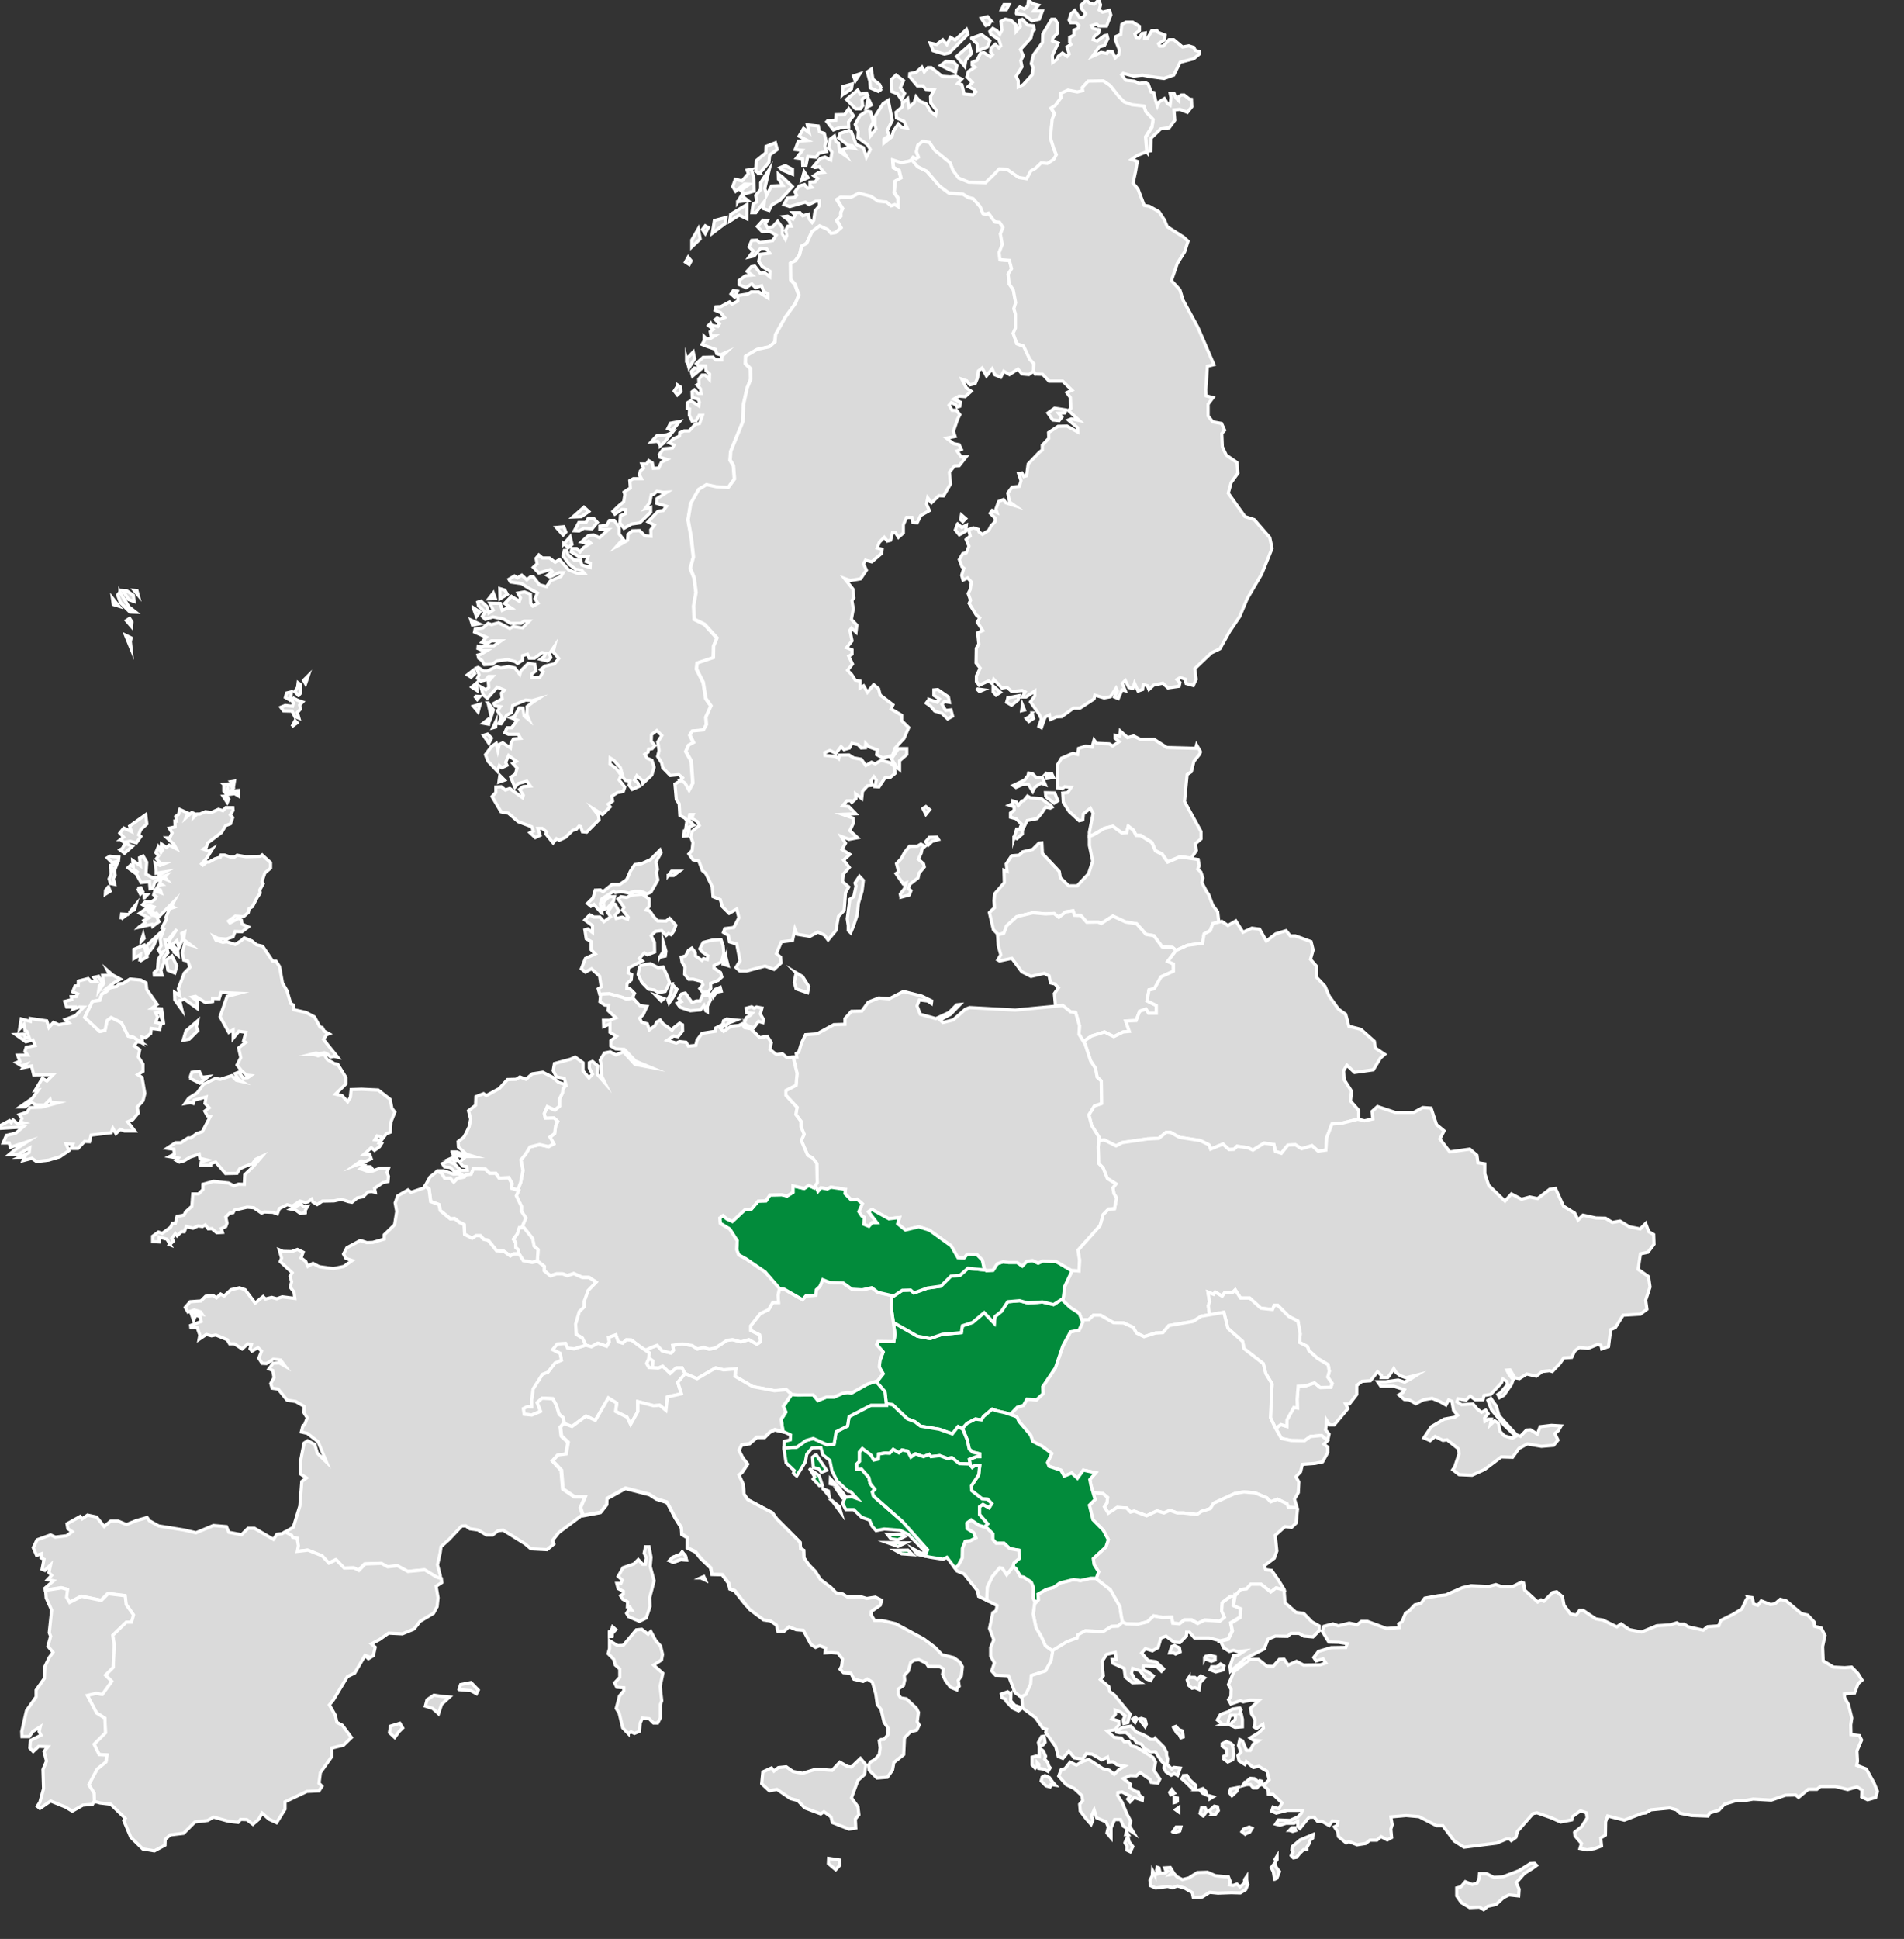
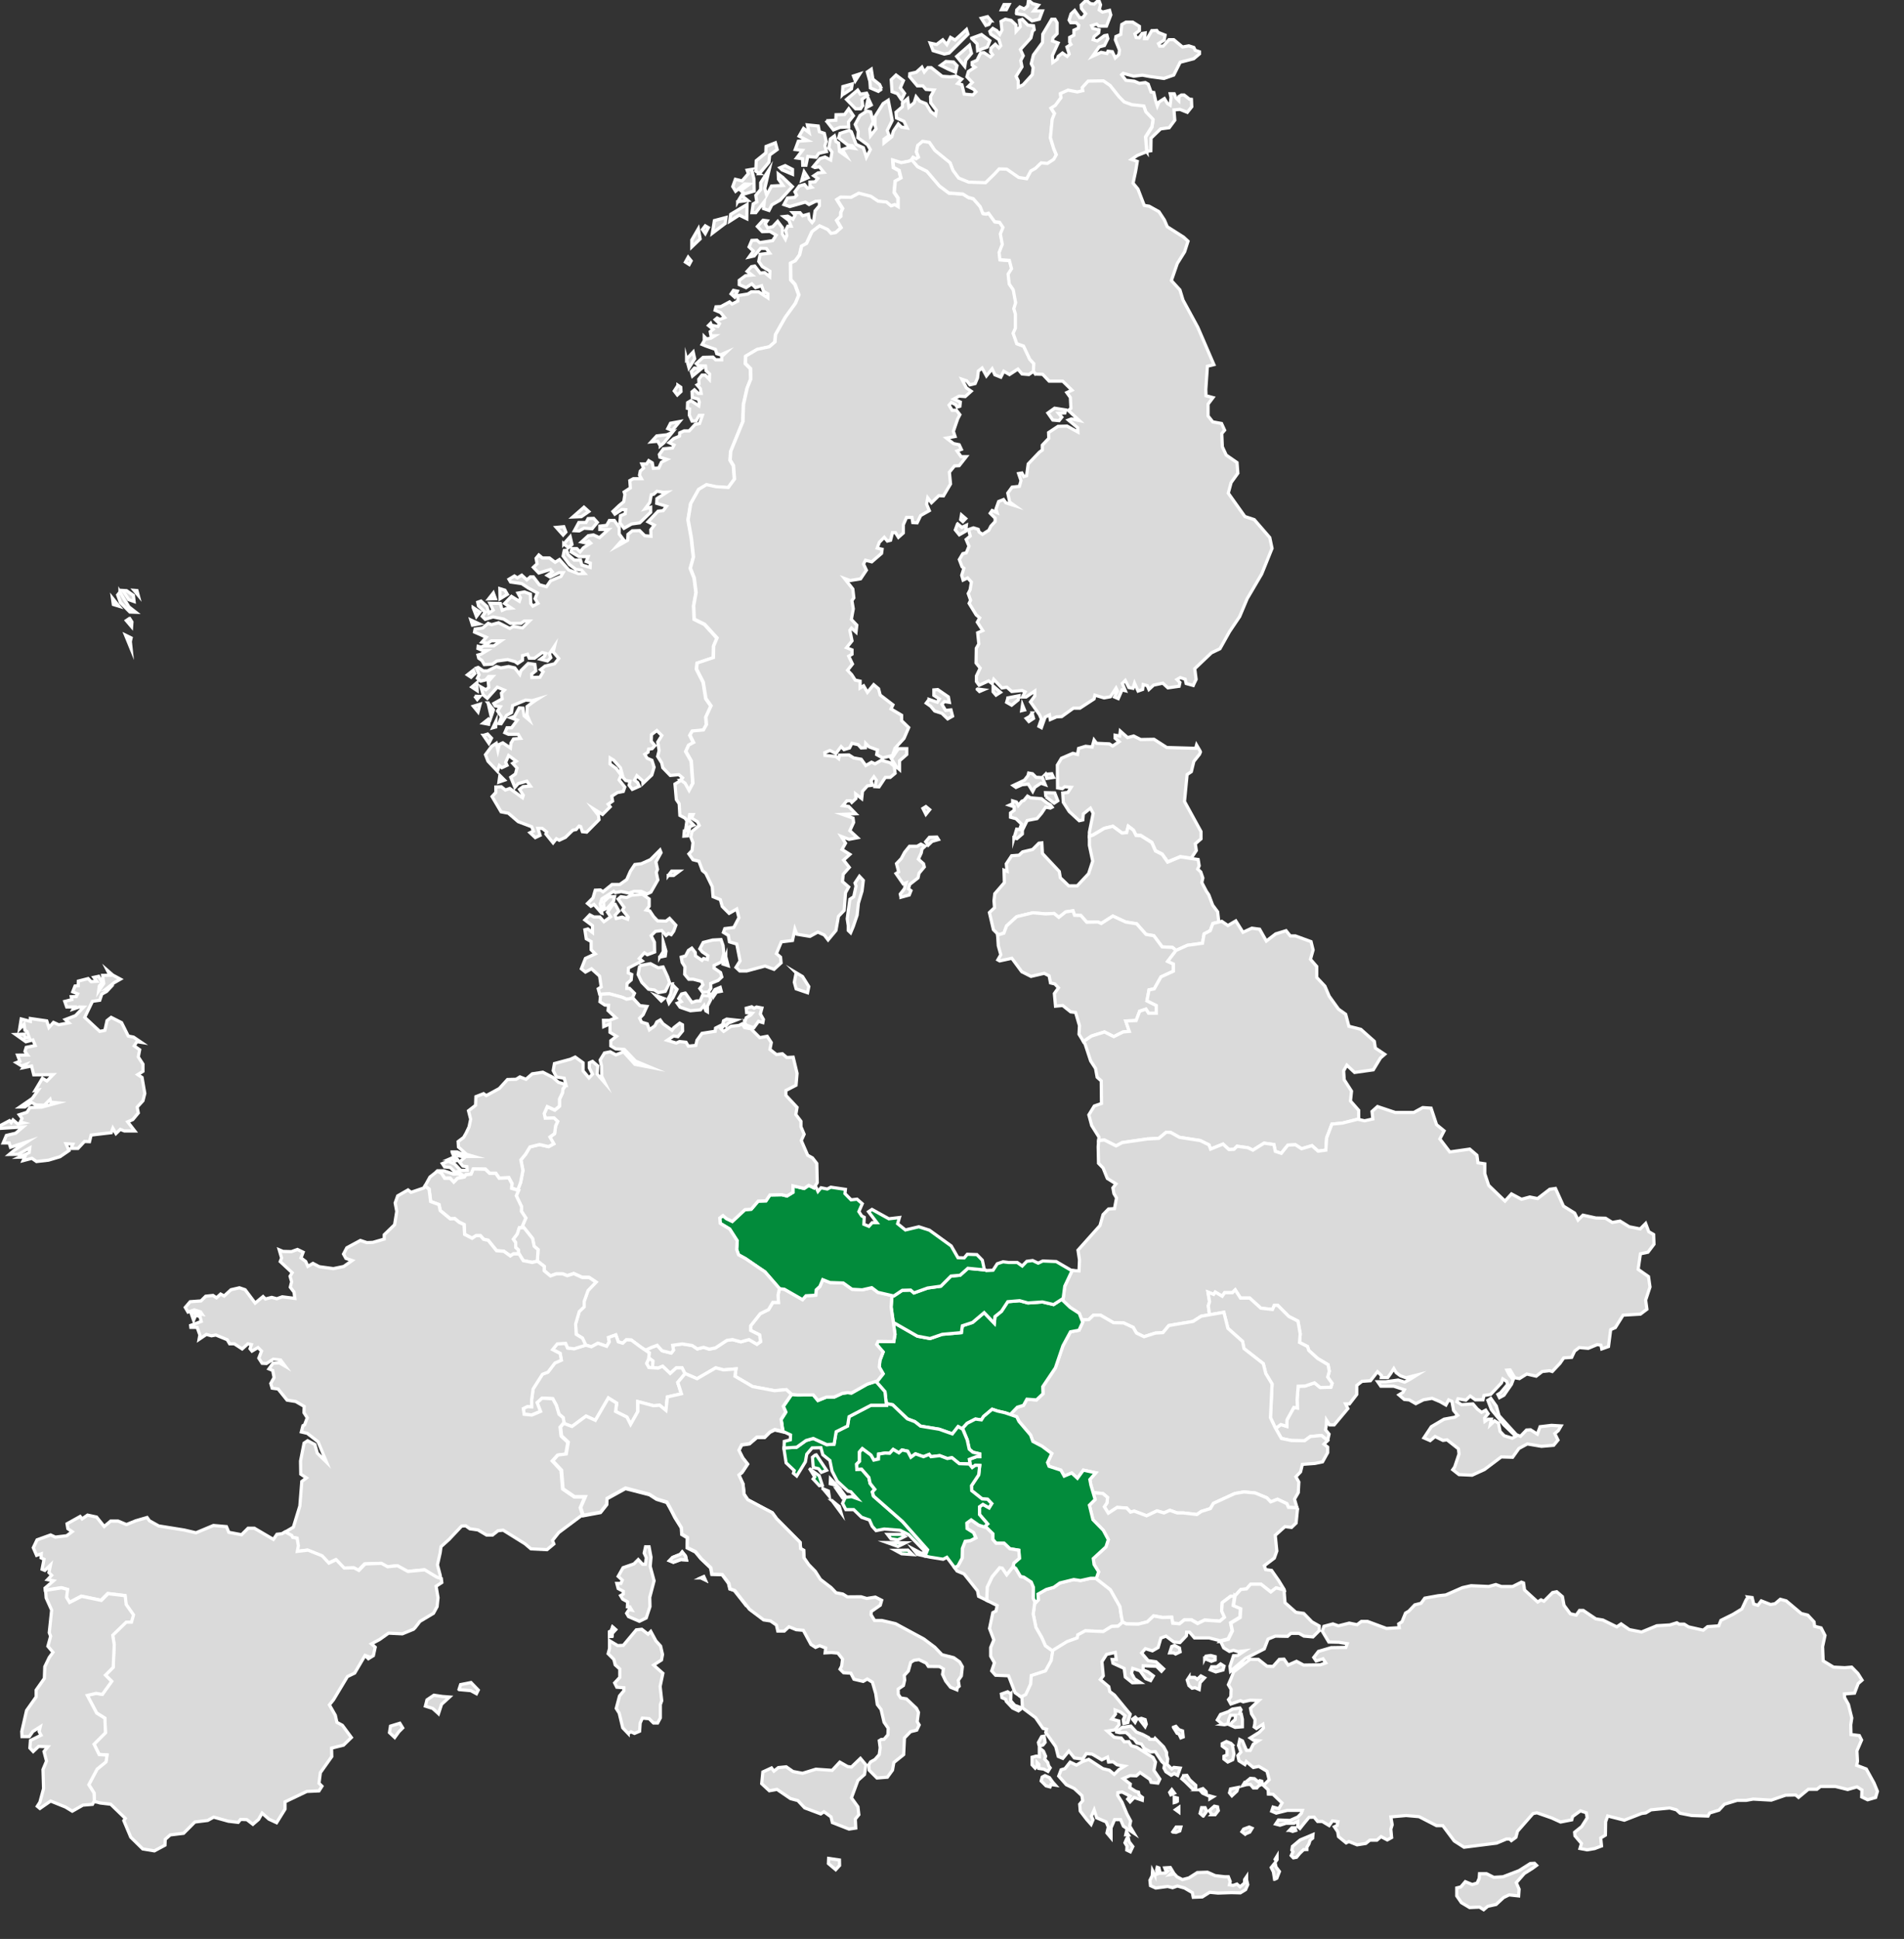
<svg xmlns="http://www.w3.org/2000/svg" width="167" height="170" viewBox="0 0 167 170" fill="none">
  <rect x="0" y="0" width="167" height="170" fill="#333333" stroke="none" />
  <g clip-path="url(#clip0_942_6219)">
    <path fill-rule="evenodd" clip-rule="evenodd" d="M96.111 138.38L97.391 139.38L98.231 140.86L98.341 141.61L98.461 142.24L98.071 142.58L97.501 142.61L96.771 143.06L95.211 142.99L94.551 143.36L94.501 143.63L93.611 143.95L92.361 144.72L92.351 144.78L91.691 144.3L91.361 143.56L90.861 142.69L90.621 141.51L90.771 140.43L90.821 140.53L91.071 140.27L91.041 139.77L91.771 139.36L92.431 139.17L92.961 138.79L94.181 138.49L94.771 138.58L95.661 138.38H96.111Z" fill="#DADADA" stroke="white" stroke-width="0.28" stroke-miterlimit="10" />
    <path fill-rule="evenodd" clip-rule="evenodd" d="M72.68 162.939L72.66 163.389L73.3 163.929L73.64 163.559L73.63 163.079L72.68 162.939Z" fill="#DADADA" stroke="white" stroke-width="0.28" stroke-miterlimit="10" />
    <path fill-rule="evenodd" clip-rule="evenodd" d="M65.3 89.67L65.48 89.89L66.12 90.11L66.53 89.55L66.91 89.66L66.96 89.38L66.69 88.9L66.83 88.38L66.36 88.29L66.14 88.4L65.93 88.27L65.45 88.4L65.49 88.79L65.98 88.84L65.84 89L65.45 89.23L65.3 89.69V89.67ZM69.83 85.29L69.67 86.12L69.83 86.7L70.83 87.04L70.94 86.5L70.39 85.62L69.82 85.28L69.83 85.29ZM63.66 83.87L63.43 84.53L63.86 84.67L63.66 83.88V83.87ZM62.1 86.98L61.62 87L61.38 86.67L61.65 86.34L61.54 86.05L60.81 85.86H60.41L60.05 85.42L60.08 84.77L59.83 84.38L59.75 83.92L60.13 83.81L60.38 83.33L60.68 83.13L60.98 83.51L61 83.81L61.57 84.2L61.71 84.04L62.04 84.12L62.09 83.79L61.6 83.46L61.38 83.19L61.68 82.63L62.51 82.42L63.24 82.38L63.42 82.9L63.49 83.58L63.29 84.33L62.63 84.65V84.88L63.2 85.27L63.31 85.66L62.99 85.96L62.33 86.23L62.35 86.66L62.11 87L62.1 86.98ZM62.46 87.16L62.56 87.4L62.84 86.99L63.26 86.91L63.17 86.57L62.71 86.76L62.45 87.16H62.46ZM60.11 87.07L60.69 87.89L61.09 87.76H61.41L61.61 87.28L62.12 87.3L62.23 87.21L62.33 87.66L62.05 88.21V88.71L61.91 88.63L61.75 88.15L61.44 88.54L60.55 88.62L59.65 88.31L59.4 87.96L59.75 87.82L59.53 87.55L59.78 87.15L60.09 87.07H60.11ZM57.86 83.93L58.17 83.44V82.58L58.41 83.39L58.35 83.82L57.86 83.92V83.93ZM57.54 87.29L58 87.76L58.23 87.55L57.54 87.29ZM58.98 86.26L58.82 87.15L58.57 87.65L58.68 87.95L59.02 87.47L59.38 86.74C59.38 86.74 58.9 86.29 58.97 86.26H58.98ZM56.09 84.67L57.05 84.49L57.73 84.85L58.16 84.78L58.57 85.67L58.73 86.17L58.35 86.92L57.74 87.03L57.4 86.8L56.88 86.73L56.29 86.12L55.97 85.44L56.11 84.67H56.09ZM58.61 76.77L58.91 76.38H59.59L59.08 76.76H58.61V76.77ZM52.99 79.74L52.93 79.09L53.4 78.64L53.9 78.61L53.81 79.02L53.31 79.59L52.99 79.74ZM52.79 80.06L52.65 79.24L52.79 78.81L53.83 78.15L53.97 78.26L54.49 78.17L55.17 78.31L55.62 78.15H56.23L56.75 78.38L57.09 78.22L57.7 77.15L57.56 76.49L57.67 76.22L57.53 75.58L57.98 74.76L57.89 74.53L57.05 75.37L56.25 75.73L55.68 75.8L55.29 76.39L54.97 77.12L54.36 77.55H53.68L52.89 78.19L52.66 78.03L52.21 78.05L52.01 78.73L51.53 79.21L51.83 79.46L52.1 79.3L52.76 80.05L52.79 80.06ZM55.51 87.51L55.48 87.47L55.65 87.09L55.22 86.66H54.98L55 86.23L55.36 85.92L55.41 85.44L55.1 85.3L55.12 84.87L56.33 84.25L56.07 84.04L56.52 83.54L56.78 83.71L57.42 83.47L57.4 82.61L57.11 82.04L57.49 81.66L58.04 81.59L58.42 82.02L58.63 81.85L58.87 81.95L59.09 81.64L59.28 81.12L58.73 80.52L58.42 80.76L57.68 80.74L57.32 80.36L56.99 79.86L56.68 79.79L56.94 79.46V78.82L56.34 78.41L55.41 78.48L54.96 78.69L54.46 78.62L54.22 78.83L54.74 79.55L54.6 79.79L55.1 80.41L55.05 80.6L54.57 80.41L54.05 80.53L53.95 80.24L54.28 79.88L53.95 79.28H53.78L53.28 79.97L53.56 80.38L52.97 80.81L52.61 80.4H52.09L51.73 80.21L51.3 80.66L51.97 81.16V81.76L51.56 81.45L51.3 81.52L51.42 82.31L51.85 82.55V83.27L52.21 83.63L51.35 84.03L50.99 84.94L51.35 85.23L51.88 84.94L52.59 85.58L52.73 86.53L52.47 86.7L52.6 87.18L53.43 87.14L54.59 87.46L54.93 87.62L55.49 87.52L55.51 87.51Z" fill="#DADADA" stroke="white" stroke-width="0.28" stroke-miterlimit="10" />
    <path fill-rule="evenodd" clip-rule="evenodd" d="M100.56 13.28L100.94 13.22L100.96 12.11L101.8 11.3L102.55 11.2L103.04 10.54L102.97 9.64L103.49 9.59L104.14 9.85L104.53 9.36L104.5 8.71L104.32 8.69L103.86 8.33H103.62L103.41 8.46L103.39 8.83L103.14 8.58L102.99 8.22H102.64L102.71 8.55L102.63 9.22L102.4 9.08L102.13 8.64L101.66 8.94L101.51 9.29L101.35 8.79L101.2 8.11L100.96 8.07L100.71 7.38L100.46 7.24L99.94 7.31L99.49 7.12L98.75 7.04L98.38 6.55L98.51 6.43L99.44 6.68L100.2 6.59L100.85 6.71L102.09 6.88L102.95 6.58L103.51 5.46L104.7 5.15L105.21 4.72V4.54L104.83 4.41L104.71 4.16L104.27 4.02L103.72 4.12L102.95 3.48H102.53L102.03 4.04H101.71L101.61 3.83L102.11 3.51L102.19 3.08L101.58 2.84L101.46 2.67L101.02 2.69L100.62 3.39H100.39L100.44 2.89L100.17 2.94L99.92 3.31L99.65 3.29L99.54 2.97L99.94 2.68V2.31L99.35 1.94H98.76L98.39 2.15L98.3 3.02L97.88 3.2L97.83 3.5L98.19 4.39L98.14 4.78L97.82 5.08L97.56 4.53L97.18 4.49L97.09 4.69L96.58 4.59L95.82 4.94L96.41 4.11L96.87 3.99L97.17 3.39L97.09 3.09L96.86 3.13L96.24 3.59L95.88 3.48L95.96 3.21L96.36 2.88L96.4 2.62L95.85 2.49L95.74 2.25L96.19 2.11L96.38 2.29H97.05L97.43 1.31L97.32 0.91L96.7 1.06L96.41 0.87L96.53 0.42L96.37 0L95.97 0.36L95.64 0.32L95.28 0.01L94.83 0.44L94.85 0.74L95.22 1.2L94.97 1.55H94.7L94.26 0.92L93.94 1.22L93.77 1.76L93.91 1.99H94.39L94.62 2.22L94.57 2.48L94.19 2.65V3.09L93.82 3.28V3.7L93.93 3.89L93.58 4.12L93.78 4.74L93.6 4.94L93.19 4.65L92.82 4.94L92.74 5.18L92.34 5.47L92.3 4.88L92.81 3.77L92.31 3.59L92.36 3.31L92.72 2.95V2L92.54 1.69H92.24L91.46 3L91.44 3.73L90.64 4.82L90.45 5.59L90.62 5.92L90.54 6.55L89.73 7.44L89.31 7.63V7.08L89.12 6.69L89.64 5.86L89.53 5.31L89.75 4.89L89.5 4.34L90.42 3.33L90.57 2.72L90.71 2.61L90.65 2.26L90.16 2.21L89.66 1.7L89.41 1.78L89.49 2.34L89.13 2.74L89.11 2.19L88.69 1.79L88.18 1.68L87.8 1.88L87.88 2.64L87.69 3.01L87.43 2.69L87.08 2.49L86.82 2.75L86.9 2.99L87.61 3.47L87.78 4.01L87.61 4.2L87.3 3.88L86.92 4.22L86.88 4.55L87.06 4.79L86.87 4.99L86.31 4.62L86.01 4.64L85.69 5.29L85.27 5.47V5.71L85.52 5.89L84.94 6.27L84.81 6.73L85.28 7.23L84.92 7.59L85.39 7.82L85.6 8.05L85.34 8.32L84.57 8.25L84.37 7.43L84 7.32L84.35 6.94L83.86 6.68L83.33 6.74L82.64 6.69L81.68 5.93H81.39L81.07 6.31L80.86 5.89L80.37 6.33L79.8 6.46L79.78 6.72L80.46 7.53H80.95L81.22 7.84L81.93 7.89L81.62 8.47L81.64 9.02L82.13 9.67L82.06 10.1L81.64 9.79L81.22 9.09L80.67 8.87L80.35 8.48L80.18 9.01L79.72 9.4L79.61 8.65L79.15 9.04V9.36L78.59 9.84L78.63 10.34L79.29 10.64L79.56 11.22L79.06 11.14L78.79 10.87L78.36 11.5L78.22 11.99L77.53 12.54V12.21L77.98 11.88L77.82 11.44L78.26 10.56L77.91 8.79L77.46 9.08L76.75 10.22V10.98L76.84 11.29L76.35 11.91L76.29 11.32L76.59 10.67L76.36 9.81L76.04 9.74L75.43 10.13L75.01 10.91L75.28 11.52L75.24 12.07L76.1 12.69L76.34 13.12L75.99 13.79L75.72 12.95L75.09 12.66L74.67 11.55L74.48 11.43L73.67 11.7L73.56 12.09L74.37 12.72L74.75 12.77L74.95 13.01L74.42 12.93L73.88 13.11L74.24 13.71L73.63 13.28L73.56 12.55L73.32 12.41L73.19 11.92L72.83 12.19L72.69 12.97L72.97 13.33L72.86 14.03L72.36 13.77L71.92 13.91L71.33 14.62L71.47 14.69L71.87 14.63L72.26 15.11L71.75 15.16L71.38 15.41L71.73 15.65L71.49 15.94L71.04 15.96V16.28L71.19 16.42L70.82 16.5L70.56 16.18L70.11 16.3L69.72 16.82L69.88 17.12L69.69 17.31L69.07 17.36L68.76 17.94L69.27 18.11L70.64 17.72L70.96 17.93L71.53 17.65L71.87 17.63V18.04L71.49 18.49L71.37 19.33L71.23 19.51L70.98 19.21L70.91 18.78L70.4 18.92L70.17 18.65H69.54L69.74 18.86L69.55 19.22L69.09 18.95L68.74 18.99L69.2 19.34L69.39 19.83H69.1L68.91 20.2L69.01 20.65L68.89 20.97L68.63 20.53V19.97L68.21 19.41L67.78 19.87L67.33 19.98L67.12 19.62L67.29 19.36L66.93 19.31L66.43 19.86L66.86 20.31L67.53 20.29L68.08 20.62L67.77 21.1L66.63 21.27L66.39 21.06L65.94 21.08L65.7 21.65L66.08 22.01L65.7 22.54L66.15 22.44L66.72 21.77L67.22 21.79L67.51 22.2L66.67 22.3L66.55 22.92L66.86 23.37L67.53 23.78L67.51 24.26L67.06 23.9L66.68 23.95L66.2 23.33L65.91 23.38L65.53 23.79L65.96 24.12L65.39 24.17L64.84 24.58V24.96L65.44 25.22L65.94 24.89L66.27 25.22L66.8 25.05L66.97 25.55L67.35 25.76V26.12L66.54 25.59H65.9L65.59 25.78L64.71 25.92V26.4L64.21 26.66L63.99 26.47L63.23 26.88L62.8 26.9L62.72 27.2L63.2 27.4L63.56 27.84L63.14 28L62.9 27.88L62.73 28.02L63.11 28.38L62.97 28.62L62.4 28.52L62.33 28.35L62.14 28.54L62.55 28.87L62.29 29.08L62.36 29.44H62.7L62.36 29.65L61.98 29.72L61.77 29.51V29.87L61.58 30.2L61.92 30.34L62.75 30.63L62.87 31.01L63.2 31.11L63.68 30.9L63.3 31.26V31.55H62.77L62.53 31.31L61.67 31.33L61.07 31.88L61.26 32.07L61.88 32.09L61.93 32.5L62.24 32.79L62.22 33.27L61.86 32.89H61.57L61.29 33.25L61.31 33.65L61.14 33.75L61.43 34.08L61.5 34.49H61.24L60.91 34.18L60.7 34.35L60.72 34.85L61.24 34.99L61.34 35.25L61.29 35.58L60.6 35.13L60.31 35.3L60.29 35.8L60.48 35.85L60.46 36.4L60.7 36.92L61.06 36.9L61.32 36.42H61.61L61.35 37.14L60.97 37.21L60.45 37.78H60L59.62 37.95L59.6 38.24L59.1 38.45L58.69 38.81L59.12 39.02L58.98 39.28L58.19 39.35L57.83 39.85L57.88 40.09L58.5 40.28L58.02 40.52L57.78 41.04L57.3 41.06L57.21 40.58L56.9 40.39L56.71 40.68H56.3L56.45 41.04L56.16 41.3L56.09 41.66L56.26 41.97H55.55L55.24 42.14L55.29 42.78L54.74 43.14L54.81 43.35L54.71 43.99L54.31 44.32L53.76 44.84L53.93 45.08L54.55 44.67L54.88 44.69L54.83 45.05L54.42 45.22L54.37 45.84L54.73 46.32L55.4 45.94L56.11 45.84L57.07 44.91V44.48L56.57 44.62L57 44.05L57.12 43.38L57.34 43.33L57.62 43.07L58.17 43.17L58.5 43.15L57.62 43.72L57.6 44.13L58.46 44.39L58.17 44.77L57.72 44.82L56.84 45.75L57.39 46.04L57.08 46.45L57.1 47.02L56.55 46.97L56.1 46.52L55.46 46.54L55.08 46.85L55.05 47.37L54.55 47.66L54.07 47.92L54.43 47.51L54.69 47.32L54.31 46.82V46.25L53.88 45.63H53.45L53.21 46.06L52.61 46.13V46.42H53.37L52.58 47.14L52.05 46.9L51.6 46.97L51 47.52L51.33 47.59L51.64 47.45L51.81 47.62L51.17 48.03L50.88 48.39L50.59 48.1H50.16L50.09 48.39L50.78 48.8H51.59L51.42 49.23L51.78 49.37L51.76 49.75L51.04 49.54L50.92 49.11H50.37L49.82 48.63L49.7 48.25L49.49 48.27L49.39 48.75L49.94 49.49L50.51 49.92L51.01 49.99L51.27 50.28L50.74 50.3L49.88 49.97L49.07 49.06L48.69 49.3L48.19 48.92H47.57L47.26 48.66L47.02 48.95L47.11 49.43L46.78 49.74L47.26 50.24L48.28 49.93L48.45 50.14L48 50.45L48.24 50.59L49.03 50.21H49.39L49.2 50.54L48.29 50.92L47.93 51.44L47.31 51.27L46.78 50.58H46.52L46.21 50.84L45.76 50.43L45.38 50.67L45.12 50.5L44.64 50.79L44.78 51.03L45.76 51.17L46.38 51.58L47.14 51.99L46.93 52.49L47.19 52.9L46.74 53.14L46.55 52.9L46.52 52.09L46 51.9L45.43 52L45.65 52.41L45.55 52.72L44.86 52.29L44.26 52.91L44.86 53.32L44.38 53.37L44.05 53.51L43.88 52.91L42.97 52.89L43.26 53.49L42.88 53.75L42.71 53.18L42.19 52.7L41.9 52.8L41.97 53.13L42.56 53.68L42.3 54.04L42.56 54.3L43.25 54.09L44.18 54.28L44.78 54.66H45.69L45.98 54.45H46.43L45.83 55.05L45.02 54.93L44.71 55.1L43.73 54.6L43.11 54.77L42.82 54.65L42.34 55.06L41.67 55.16L41.62 55.42L42.65 55.87L42.27 56.3L42.77 56.4L43.1 56.19H43.94L43.32 56.62H42.44L42.2 56.74L41.94 56.67L41.92 56.86L42.37 57.05H42.7L42.18 57.36L41.92 57.43L41.99 57.71L42.27 57.91L42.48 58.27L43.19 58.23L43.57 57.96L44.52 57.83L45.16 58L45.4 58.17L45.83 57.88V57.48L46.27 57.36L46.42 57.71H46.88L47.56 57.21L47.87 57.29L47.74 57.55L47.41 57.8L48.02 57.95L48.31 57.66L48.19 57.32L48.64 56.65L48.52 57.16L49.01 57.73L48.64 58.2L47.81 58.4L47.41 58.71L47.64 58.9L47.36 59.38L46.65 59.4L46.63 59.11L46.99 58.82L46.91 58.25L46.33 58.17L45.69 58.8L45.59 59.13L45.15 58.56L44.61 58.44L43.93 58.56L43.54 58.44L42.77 58.82H42.39L41.94 58.52L41.77 58.58L42.02 59.16L41.87 59.47L42.16 59.72L42.61 59.61L42.86 59.31H43.22L42.82 59.76L42.87 60.27L42.62 60.48L42.18 60.23L42.38 60.92L42.74 61.23L43.62 60.25L44.24 60.51L43.98 60.77L44.05 61.27L43.31 61.68L43.43 61.89L43.88 61.96L43.64 62.34L43.98 62.84L43.76 63.44L43.95 63.46L44.43 62.72L44.86 62.48L44.96 61.86L46.11 61.38L46.68 61.43L47.16 61.29L46.83 61.5L46.23 61.95V62.69L46.42 63.14L45.97 62.76L45.87 62.09L45.54 62.07L45.13 62.81L44.8 62.93L45.37 63.14L44.87 63.81H44.47L44.28 64.24L44.59 64.38H45.45L45.66 64.74L45.04 64.79L44.82 65.15L44.77 65.58L44.1 65.13L43.79 65.27L43.67 65.79L43.53 65.17L43.13 65.43L42.58 66.17L42.8 66.74L43.63 67.62L43.8 67.12L44.02 67.31L44.47 67.1L44.35 66.84L44.61 66.24L45.28 66.74L44.97 66.93L45.35 67.34L45.21 67.86L44.8 68.15L45.16 69.03L45.45 68.7L46.21 68.49L46.52 68.92L45.88 68.97L45.57 69.21L45.9 69.73L45.83 69.94L44.71 69.13L44.33 69.27L43.97 68.98L43.49 69V69.48L43.16 69.84L43.95 71.18L44.59 71.3L45.45 72.04L46.64 72.49L46.78 72.87L46.49 73.01L46.95 73.44L47.37 73.24L47.18 72.63H47.56L47.95 72.94L47.88 73.12L48.51 73.9L48.8 73.54L49.05 73.67L49.59 73.42L50.24 72.79L50.53 72.73L50.79 72.43L50.93 72.47L51.08 72.92L51.46 72.96L52.54 71.87L52.49 71.49L52.02 70.89L52.85 71.41L53.52 70.74L53.34 70.51L53.73 70.24L53.66 69.81L54.15 69.49L54.67 69.39L54.8 69.01L54.3 68.38L54.48 67.96L54.04 67.37L53.5 66.98L53.52 66.46L53.83 66.65L54.42 67.32L54.66 68.19L54.88 68.43L55.26 68.49L55.18 68.84L55.46 69.21L56.07 68.94L55.92 68.61L55.65 68.4L55.86 68.01L56.37 68.46L56.39 68.69L57.17 67.95L57.37 67.27L57.18 66.66L56.76 66.48L56.55 66.14L56.84 65.95L56.89 65.68L57.2 65.64L57.44 65.37L57.12 64.99L57.14 64.41L57.61 64.05L58.05 64.49L57.69 65.06L57.81 65.81L57.68 66.32L58.04 66.89L58.13 67.31L58.79 67.99L59.54 67.92L59.85 68.18L59.66 68.42L60.05 68.69L60.41 69.33L60.75 68.69L60.61 66.74L60.13 65.9L60.38 65.35L60.81 65.12L60.49 64.48L60.69 64.12L61.67 64.03L61.94 63.55L61.89 62.89L62.34 61.91L61.89 61.27L61.66 59.84L61.07 58.68L61.12 58.16L62.55 57.68L62.57 56.66L62.87 55.96L61.78 54.76L60.87 54.31L60.82 53.13L61.03 51.97L60.87 50.7L60.53 49.84L60.8 48.86L60.62 47.2L60.33 45.59L60.56 44.18L61.26 42.93L61.94 42.52L62.78 42.7L63.85 42.77L64.4 42.02L64.31 40.84L64.02 40.36L64.07 39.59L65.14 36.98L65.19 35.48L65.51 34.05L65.83 33.25L65.81 32.34L65.36 31.89L65.38 31.25L66.38 30.66L67.45 30.43L67.95 30L68 29.36L68.86 27.84L69.75 26.61L70.05 25.88L69.71 24.95L69.34 24.54L69.32 23.09L69.73 22.89L70.11 22.37L70.29 21.6L70.72 21.37L71.2 20.33L71.86 19.83L72.56 20.15L72.86 20.49L73.27 20.42L73.75 19.99L73.37 19.33L73.73 18.99V18.65L73.89 18.31L73.39 17.51L73.71 17.31L74.62 17.33L75.3 16.97L76.35 17.24L76.99 17.67L77.72 17.74L78.13 18.08L78.45 17.97L78.75 18.15V17.38L78.41 16.88L78.5 15.9L79 15.63L78.84 14.97L78.34 14.7L78.29 14.06L79.02 14.29L79.72 14.15L79.96 14.03L80.09 13.84L80.36 13.97L80.57 13.83L80.39 13.35L80.5 12.8L80.93 12.44L81.52 12.53L82 13.23L83.34 14.32L83.59 14.98L84.09 15.66L84.97 16.02L86.45 16.07L87.22 15.32L87.65 14.86L88.31 14.88L89.36 15.61L90.06 15.72L90.42 15.04L90.83 14.81L91.33 14.33L91.88 14.38L92.43 14.02L92.66 13.61L92.43 13.06L92.14 12.11L92.3 10.5L92.5 10L92.2 9.52L92.57 9.29L93.07 8.61L93.02 8.25L93.68 7.95L94.5 8.11L94.98 8L94.93 7.73L95.45 7.16L96.79 7.14L97.38 7.55L98.15 8.52L98.6 8.98L99.28 9.23L100.33 9.34L100.51 9.85L101.14 10.51L101.04 11.16L100.48 12.04L100.59 13.32L100.56 13.28ZM43.84 67.99L44.25 68.4L43.76 68.57L43.84 67.99ZM42.41 64.47L42.77 64.36L43.11 64.72L42.88 65.17L42.4 64.47H42.41ZM43.5 63.24L43.48 63.74L43.23 63.81L43.5 63.24ZM42.95 62.95L42.86 63.5L42.38 63.41L42.95 62.96V62.95ZM41.86 60.56L41.38 60.24L41.84 59.85C41.84 59.85 41.84 60.46 41.86 60.55V60.56ZM41.64 61.04L42.09 61.06L41.86 61.33L41.63 61.03L41.64 61.04ZM42.8 61.63L43.28 62.24L43.08 62.83L42.81 61.63H42.8ZM41.93 62.42L41.52 61.92L42.11 61.74L41.93 62.42ZM41.52 58.76L41 59.17L41.32 59.38L41.64 59.06L41.52 58.76ZM41.3 54.36L42.03 54.7L41.44 54.81L41.3 54.36ZM41.5 53.27L42.09 53.66L41.79 54.05L41.5 53.28V53.27ZM43.27 51.99L43.45 52.49L42.86 52.51L43.27 51.99ZM43.84 51.61L44.29 51.75L44.5 52.11L43.86 52.5L43.84 51.61ZM49.45 47.69L50.01 47.06L50.17 47.74L49.85 48.02L49.45 47.68V47.69ZM49.63 46.65L49.39 46.91L48.79 46.24L49.45 46.18L49.63 46.65ZM50.24 45.33L51.22 44.47L51.64 44.85L50.99 45.3L50.24 45.33ZM50.38 46.53L50.77 45.81H51.4L51.58 45.47L52.07 45.45L52.39 45.8L51.93 46.36L51.22 46.31L50.8 46.55L50.38 46.53ZM58.57 37.58L58.81 37.11L59.61 36.96L58.96 37.75L58.57 37.58ZM57.91 39.08L57.69 38.69L57.12 38.74L57.6 38.22L58.48 38.12L58.95 37.93L58.23 38.82L57.91 39.09V39.08ZM59.46 33.78L59.71 33.95L59.73 34.33L59.41 34.63L59.14 34.28L59.46 33.79V33.78ZM60.63 32.58L60.91 32.27L61.49 32.35L60.74 32.97L60.63 32.58ZM60.22 31.48L60.8 30.86L60.93 31.45L60.43 32.25L60.22 31.47V31.48ZM64.12 25.77L64.33 25.46L64.68 25.53L64.43 26.05L64.12 25.77ZM60.36 22.55L60.62 22.87L60.45 23.19L60.12 22.98L60.36 22.55ZM61.41 20.95L60.68 21.65V21.04L61.25 20.06L61.41 20.95ZM61.86 20.48L61.61 20.12L61.86 19.8L62.13 19.96L61.86 20.48ZM63.68 19.07L63.61 19.59L62.48 20.45L62.66 19.34L63.68 19.07ZM64.7 17.7L65.04 17.13L65.59 17.58L64.7 17.69V17.7ZM65.52 17.93L65.5 19.18L64.84 18.86L64 19.4L64.09 18.79L65.52 17.93ZM65.93 14.86L66.13 15.7L66.15 16.75L65.31 17L64.97 16.7L65.74 16.15L65.31 16.13L64.52 16.77L64.27 16.36L64.5 15.72L65.09 15.86L65.64 15.22L65.53 14.92L65.94 14.85L65.93 14.86ZM66.61 15.23L66.29 15L66.33 14.09L67.17 13.41L67.19 12.84L68.01 12.52L68.17 13.11L67.51 13.59L67.44 14.23L66.6 15.23H66.61ZM68.69 15.59L69.5 16.36L68.42 17.55L67.7 17.96L67.45 18.45L66.97 18.29L67.04 17.67L66.29 18.65H65.95L66.06 17.88L66.38 17.7L66.29 17.13L66.72 16.61V16.02L67.47 14.86L67.08 16.52L67.24 17.11L67.67 16.31L68.67 16.26L68.28 15.71L68.26 15.25L68.68 15.57L68.69 15.59ZM68.6 14.9L68.41 14.71L68.87 14.52L69.51 14.85V15.28L68.61 14.9H68.6ZM70.32 15.82L70.53 15.06L70.87 15.58L70.32 15.82ZM72.46 12.43L72.35 12.78L72.49 13.29L71.82 13.44L71.58 13.79L70.85 13.72L70.69 14.49H70.41L70.39 13.92L69.87 13.85L70.38 13.18L69.75 13.11L70.02 12.38L70.83 12.32L70.09 11.94L70.48 11.26L70.96 11.62L70.81 10.95L71.77 11.05L71.87 11.55L72.3 11.69L72.47 12.41L72.46 12.43ZM72.47 10.59L73.31 10.54L73.33 10.06L74.08 10.04L74.44 9.54L74.85 10.15L74.42 10.69L74.44 11.14L73.69 11.16L73.1 11.39L72.46 10.57L72.47 10.59ZM75.02 7.09L74.86 6.66L75.41 6.48L75.02 7.09ZM73.88 8.32L73.93 7.59L74.75 7.36L74.68 7.79C74.68 7.79 73.93 8.31 73.89 8.31L73.88 8.32ZM75.97 9.45L76.15 8.61L76.42 9.2L75.97 9.45ZM75.66 9.27L75.48 9.54H75.05L74.25 8.72L75.23 7.9L75.46 8.26L76.01 8.17L76.1 8.35L75.6 8.71L75.67 9.26L75.66 9.27ZM77.33 7.78L77.04 8.01L76.34 7.71L76.3 7.14L76.07 6.31L76.42 6.07L76.56 6.94L77.15 7.41L77.32 7.79L77.33 7.78ZM79.06 8.73L78.71 8.21L78.24 8.04L78.17 6.99L78.59 6.58L79.24 7.07L78.97 7.7L79.34 8.19L79.07 8.74L79.06 8.73ZM83.8 6.33L83.19 6.07L82.51 5.73L82.97 5.39L83.64 5.44L83.94 5.76L83.81 6.34L83.8 6.33ZM84.62 5.82L83.91 4.95L85.03 3.97L85.21 4.68L84.71 5.28L84.62 5.82ZM83.25 4.65L82.83 4.74L81.84 4.44L81.59 3.78L82.15 3.9L82.69 3.49L83.05 3.91L83.37 3.28L83.77 3.51L84.77 2.59L84.9 3L83.26 4.64L83.25 4.65ZM85.22 3.35L86.09 3.03L86.82 3.57L86.6 4.12L85.75 4.44L85.7 3.84L85.22 3.36V3.35ZM86.92 1.83L86.74 2.14L86.47 2.23L86.07 1.6L86.62 1.46L86.93 1.83H86.92ZM88.27 0.85H87.84L88.06 0.4H88.5L88.27 0.85ZM89.15 1.18L89.18 0.87L89.45 0.61L89.84 0.79L90.14 0.52L90.21 0.02L90.58 0.32L91.08 0.45L90.67 0.96H91.43L91.16 1.68L90.52 1.83L89.85 1.31L89.16 1.2L89.15 1.18Z" fill="#DADADA" stroke="white" stroke-width="0.28" stroke-miterlimit="10" />
    <path fill-rule="evenodd" clip-rule="evenodd" d="M59.691 68.39L60.081 68.66L60.441 69.3L60.781 68.66L60.641 66.71L60.161 65.87L60.411 65.32L60.841 65.09L60.521 64.45L60.721 64.09L61.701 64L61.971 63.52L61.921 62.86L62.371 61.88L61.921 61.24L61.691 59.81L61.101 58.65L61.151 58.13L62.581 57.65L62.601 56.63L62.901 55.93L61.811 54.73L60.901 54.28L60.851 53.1L61.061 51.94L60.901 50.67L60.561 49.81L60.831 48.83L60.651 47.17L60.361 45.56L60.591 44.15L61.291 42.9L61.971 42.49L62.811 42.67L63.881 42.74L64.431 41.99L64.341 40.81L64.051 40.33L64.101 39.56L65.171 36.95L65.221 35.45L65.541 34.02L65.861 33.22L65.841 32.31L65.391 31.86L65.411 31.22L66.411 30.63L67.481 30.4L67.981 29.97L68.031 29.33L68.891 27.81L69.781 26.58L70.081 25.85L69.741 24.92L69.371 24.51L69.351 23.06L69.761 22.86L70.141 22.34L70.321 21.57L70.751 21.34L71.231 20.3L71.891 19.8L72.591 20.12L72.891 20.46L73.301 20.39L73.781 19.96L73.401 19.3L73.761 18.96V18.62L73.921 18.28L73.421 17.48L73.741 17.28L74.651 17.3L75.331 16.94L76.381 17.21L77.021 17.64L77.751 17.71L78.161 18.05L78.481 17.94L78.781 18.12V17.35L78.441 16.85L78.531 15.87L79.031 15.6L78.871 14.94L78.371 14.67L78.321 14.03L79.051 14.26L79.751 14.12L79.991 14L80.501 14.62L81.321 15.03L82.431 16.33L83.251 16.94L84.481 17.03L84.961 17.33L85.391 17.44L86.001 18.14L86.231 18.73L86.501 18.78L86.731 18.71L87.271 19.46L87.701 19.51L88.001 19.96L87.771 20.53L87.941 21.44L87.661 22.16L87.731 22.79L88.561 22.85L88.751 23.58L88.451 24.05L88.551 24.92L88.901 25.43L89.111 26.56L88.951 27.08L89.091 27.56V28.79L88.891 29.24L89.211 30.15L89.801 30.36L90.351 31.52L90.701 31.9L90.671 32.58L90.651 32.55L90.241 32.84L89.641 32.79L89.281 32.36L88.541 32.84L88.041 32.55L87.781 33.07L87.261 32.86L87.021 32.34L86.521 32.96L86.141 32.27L85.811 32.53L85.741 33.13L85.531 33.63L85.071 33.74L84.791 33.39L84.371 33.25L84.761 34.01L85.181 34.3L84.661 34.77L84.121 34.73L83.651 34.99L84.231 35.25L84.191 35.62L83.951 35.69L83.821 35.48L83.441 35.29L83.241 35.52L83.511 35.97H83.891L84.191 36.36L84.001 36.72L83.621 37.82L83.771 38.27L83.011 38.41L83.631 38.89L84.131 38.99L84.321 39.4L83.941 39.54L84.301 40.04H84.751L84.131 40.83L83.721 40.85L83.271 41.4L83.371 42.43L82.751 43.48L82.341 43.46L81.701 44.08L81.371 43.65L81.271 44.2L81.511 44.77L80.751 45.2L80.441 45.84L80.061 45.82L79.991 45.37H79.511L79.231 46.01V46.73L78.801 47.11L78.541 46.7H78.281L78.111 47.37L77.831 47.44L77.561 47.11L77.131 47.54L76.941 48.06L77.371 48.16L77.321 48.52L76.461 49.26L75.911 49.12L75.741 49.45L75.991 49.99L75.481 50.75L74.571 50.9L74.071 50.72L74.801 51.64L74.891 52.42L74.721 52.66L74.841 53.38L74.671 54.31L75.151 54.81L75.081 55.43L74.681 55.07L74.541 55.26L74.731 56.19L74.251 56.79L74.731 56.98V57.36L74.441 57.53L74.771 58.22L74.341 58.77L74.701 59.15L75.011 59.63L75.441 59.72V60.32L75.751 60.13L76.081 60.7L76.631 60.03L77.061 60.39L77.201 60.94L78.321 61.8L78.151 62.16L79.081 62.71V63.19L79.701 63.79L79.291 64.74L78.501 65.6L78.281 66.24L77.421 66.45L76.891 66.16L76.961 65.75L76.241 65.49L75.931 65.18L75.911 65.56L75.531 65.58L75.271 65.29L74.721 65.17L74.511 65.58L74.031 65.72L73.771 65.46L73.321 66.06L72.791 65.8L72.341 65.99L72.361 66.23L73.321 66.33L73.561 66.52L73.631 66.21L74.461 66.19L74.871 66.45L75.541 66.57L75.941 67.12L76.441 66.83L76.751 66.97L77.301 66.66L78.061 66.87L78.441 67.2L78.511 67.8L78.081 68.16H77.651L77.101 68.99L76.741 68.97L76.861 68.4L76.651 68.11L76.411 68.44L76.511 68.85L76.081 68.9L75.651 69.38L75.581 70.02L75.051 69.61L75.071 70.02L74.711 70.35L74.611 70.21H74.281L73.921 70.64L74.441 70.71L75.061 71.35L73.891 71.4L74.821 71.73L74.871 72.11L74.541 72.83L75.211 73.45L74.471 73.59L73.781 73.33L74.161 73.93L73.851 74.48L74.541 74.91L73.991 75.41L74.491 76.05L73.961 76.65L73.891 77.29L74.441 77.77L74.161 78.27L74.041 79.82L73.541 80.34L73.321 81.58L72.631 82.41L72.301 81.98L71.731 81.72L71.041 82.1L69.891 81.91L69.721 81.46L69.511 82.46L68.531 82.58L68.101 83.61L68.461 83.92L68.511 84.42L67.891 84.99L67.101 84.7L65.501 85.13H64.881L64.551 84.82L64.911 84.25L64.621 82.77L63.981 82.58L63.881 82.01L63.451 81.75L63.571 81.42L64.361 81.32L64.811 80.46L64.621 79.7L63.951 80.08L63.351 79.48L63.181 78.88L62.541 78.62L62.471 77.74L61.901 76.57L61.611 76.33L61.301 75.51L60.781 75.38L60.421 74.87L60.701 74.57L60.781 73.88L60.591 73.39L60.701 72.89L61.331 72.37L61.171 72.04L60.651 71.73L60.791 71.42H60.491L60.411 71.89L60.841 72.34L60.151 72.64L60.251 71.97L60.081 71.73L59.631 71.49L59.571 70.47L59.321 70.1L59.201 68.74L59.691 68.45L59.741 68.38L59.691 68.39ZM78.181 66.53L78.651 67.27L78.901 67.48V66.7L79.531 66.15V65.64H78.791L78.191 66.53H78.181ZM60.021 72.86L59.981 73.31L60.311 73.29L60.441 72.76L60.031 72.86H60.021ZM80.951 70.88L81.211 71.4L81.541 70.99L81.211 70.72L80.951 70.88ZM81.191 73.8L81.411 74.1L81.751 73.77L82.311 73.61L82.171 73.39L81.521 73.41L81.191 73.8ZM79.021 78.67L79.751 78.47L79.901 78.09L79.681 77.93L79.791 77.54L80.521 76.97L80.611 76.56L81.071 76.01L81.001 75.73L80.551 75.33L80.801 74.79L80.871 74.44L81.131 74.2L80.771 74.01L80.441 74.2H79.771L79.351 74.72L79.051 75.28L78.631 75.72L78.821 76.44L78.591 76.59L79.221 77.5L79.471 77.41L79.321 77.93L78.961 78.39L79.021 78.66V78.67ZM74.311 80.56L74.401 81.15V81.58L74.611 81.78L74.841 81.23L75.181 80.23L75.291 79.19L75.611 78.12L75.721 77.19L75.381 76.83L74.991 77.42L75.081 77.69L74.881 78.62L74.541 78.85L74.311 80.55V80.56Z" fill="#DADADA" stroke="white" stroke-width="0.28" stroke-miterlimit="10" />
    <path fill-rule="evenodd" clip-rule="evenodd" d="M104.911 59.54L104.791 58.63L106.251 57.24L107.001 56.88L107.841 55.38L108.731 54.06L109.391 52.49L110.661 50.33L111.571 48.08L111.371 47.13L110.011 45.56L109.191 45.29L107.731 43.24L107.981 42.31L108.571 41.49L108.501 40.56L107.551 39.9L107.211 39.17L107.161 38.01L107.411 37.72L107.141 37.13L106.371 36.99L105.961 36.47V35.43L106.391 34.86L105.781 34.7L105.761 34.15L105.901 32.11L106.471 31.97L105.061 28.7L103.761 26.31L103.491 25.42L102.741 24.6L103.261 23.1L103.901 22.08L104.201 21.15L103.811 20.79L102.381 19.88L102.131 19.29L101.651 18.56L100.791 18.08L100.361 18.01L99.811 16.58L99.381 16.06L99.611 14.99L99.751 14.15L99.241 13.98L99.751 13.63L100.581 13.3L100.471 11.99L101.031 11.11L101.131 10.46L100.501 9.8L100.321 9.29L99.271 9.18L98.591 8.93L98.141 8.47L97.371 7.5L96.781 7.09L95.441 7.11L94.921 7.68L94.971 7.95L94.491 8.06L93.671 7.9L93.011 8.2L93.061 8.56L92.561 9.24L92.191 9.47L92.491 9.95L92.291 10.45L92.131 12.06L92.421 13.01L92.651 13.56L92.421 13.97L91.871 14.33L91.321 14.28L90.821 14.76L90.411 14.99L90.051 15.67L89.351 15.56L88.301 14.83L87.641 14.81L87.211 15.27L86.441 16.02L84.961 15.97L84.081 15.61L83.581 14.93L83.331 14.27L81.991 13.18L81.511 12.48L80.921 12.39L80.491 12.75L80.381 13.3L80.561 13.78L80.351 13.92L80.081 13.79L79.951 13.98L80.471 14.6L81.291 15.01L82.401 16.31L83.221 16.92L84.451 17.01L84.931 17.31L85.361 17.42L85.971 18.12L86.201 18.71L86.471 18.76L86.701 18.69L87.241 19.44L87.671 19.49L87.971 19.94L87.741 20.51L87.911 21.42L87.631 22.14L87.701 22.77L88.531 22.83L88.721 23.56L88.421 24.03L88.521 24.9L88.871 25.41L89.081 26.54L88.921 27.06L89.061 27.54V28.77L88.861 29.22L89.181 30.13L89.771 30.34L90.321 31.5L90.671 31.88L90.641 32.56L90.851 32.8L91.451 32.82L92.021 33.42H93.211L94.021 34.21L93.571 34.42L93.881 34.85L93.931 35.8L93.711 35.99L94.661 36.87L93.971 36.73L93.711 36.83L94.521 37.5L94.541 37.88L93.591 37.36L92.801 37.38L91.971 37.93L91.991 38.43L91.421 39.03V39.46L91.161 39.65L90.181 40.68L90.041 41.71L89.801 41.78L89.631 41.47L89.341 41.52L89.551 42.14L89.411 42.64L88.771 42.71L88.391 43.23L88.561 44.02L88.991 44.33L88.231 44.09L88.021 43.8L87.591 43.97L87.351 44.64L87.451 44.95L87.021 44.76L86.851 45L87.281 45.43V45.73L86.911 46.13L86.731 46.49L86.171 46.85L85.871 46.64L85.801 46.41L85.381 46.28L84.951 46.43L85.101 47L84.741 47.3L84.991 47.89L84.751 48.47L84.451 48.54L84.141 49.06L84.381 49.69L84.541 49.82L84.351 50.44L84.471 50.86L84.871 50.67L85.201 51.03L85.091 51.71L84.921 52.04L85.131 52.63L85.001 52.9L85.621 53.91L85.931 54.17L85.721 54.55L86.201 55.29L85.751 55.48L85.851 56.46L85.631 56.84L85.611 58.13L85.971 58.58L85.641 59.27V59.75L85.881 60.08L86.711 59.7L87.021 59.94L87.161 59.56L87.881 60.32L88.311 60.25L88.741 60.63L89.651 60.54L89.911 60.66L89.671 61.11H90.001L90.761 60.59V61.02L90.381 61.54L91.171 62.66L91.341 63.04L91.121 63.68L91.341 63.8L91.671 62.87L92.051 62.68L92.121 63.09L92.671 62.85L93.121 62.83L94.151 62.09H94.721L95.961 61.28L96.031 60.95L96.841 61.19L97.391 61.09L97.891 60.33L98.011 60.59L97.751 61.11L98.081 61.25L98.411 60.49L98.701 60.56L98.441 59.92L98.701 59.66L99.011 60.28L99.371 60.35L99.511 59.9L99.821 60.59L100.221 60.45L100.271 60.02L100.631 60.12L100.771 60.45L101.181 60.07L101.991 59.9L102.441 60.31L103.421 60.17L103.491 59.84L103.231 59.58L103.521 59.41L103.951 59.55L104.041 59.93L104.661 60.1C104.661 60.1 104.791 59.79 104.911 59.57V59.54ZM93.131 36.58L92.891 36.88L92.341 36.83L91.911 36.21L92.501 35.79L93.461 35.94L93.401 36.21L92.841 36.23L93.121 36.57L93.131 36.58ZM84.261 45.56L84.331 45.15L84.701 45.47L84.451 45.73L84.261 45.56ZM83.991 45.93L84.361 46.24L84.761 46.05L84.701 46.57L84.141 46.89L83.791 46.46L83.981 45.94L83.991 45.93ZM90.521 62.51L90.651 62.99L90.241 63.26L90.011 62.99L90.311 62.82L90.531 62.51H90.521ZM89.681 61.81L89.861 62.25L89.611 62.31L89.681 61.81ZM88.401 61.19L89.371 61L89.301 61.37L88.731 61.83L88.291 61.58L88.401 61.2V61.19ZM87.101 60.14L87.751 60.7L87.361 60.95L87.101 60.65V60.14ZM85.671 60.4L86.261 60.48L85.911 60.63C85.911 60.63 85.661 60.39 85.671 60.4ZM81.481 61.32L82.211 61.57L82.391 61.28L81.911 60.97V60.49L82.251 60.46L83.181 61.1L83.271 61.58L82.831 61.51L82.611 61.75L82.941 62.29L83.411 62.24L83.551 62.79L83.121 63.03L82.611 62.54L81.981 62.34L81.631 61.92L81.241 61.65L81.481 61.33V61.32Z" fill="#DADADA" stroke="white" stroke-width="0.28" stroke-miterlimit="10" />
    <path fill-rule="evenodd" clip-rule="evenodd" d="M104.461 75.27L104.931 74.57L104.841 73.98L105.341 73.55V72.91L103.891 70.27L104.121 67.91L104.491 67.66L104.711 66.76L105.211 66.13L105.291 65.93L105.251 65.83L104.951 65.32L104.871 65.61L102.341 65.54L101.221 64.82L100.051 64.84L99.431 64.53L98.901 64.67L98.261 64.1L98.211 64.53L97.801 64.46V64.72L98.161 65.03L97.591 65.41L97.301 65.22L96.181 65.17L95.961 64.88L95.791 65.5L95.221 65.43L94.601 65.62L94.511 66.15L94.101 66.05L93.101 66.48L92.741 67.08L92.761 69.08L93.171 69.15L93.381 68.98L93.951 69.03L93.661 69.48L93.211 69.53L93.261 70.34L93.781 71.15L94.661 71.96L94.971 71.89L95.021 71.36L95.641 70.86L95.881 71.31L95.551 72.96V73.31L95.881 73.19L96.861 72.62L97.611 72.44L98.411 73.03L98.821 72.98L98.961 72.43L99.411 72.77L99.641 73.22L100.051 73.24L101.031 73.85L101.351 74.58L101.941 74.88L102.421 75.56L103.531 75.1L104.471 75.24L104.461 75.27ZM91.701 67.89L92.251 67.84L92.401 68.16L91.821 68.25L91.711 67.88L91.701 67.89ZM90.581 69.39L90.191 68.75L89.651 68.8L89.111 69.04L88.871 68.87L89.861 68.4L90.161 68.01L90.221 67.78L90.561 67.84L90.871 68.15L91.431 68.18L91.681 68.8L91.301 68.67L90.771 69.02L90.581 69.39ZM91.731 69.87L91.701 69.5L92.511 69.52L92.781 70.21L92.461 70.42L91.731 69.86V69.87ZM88.931 73.46L89.191 73.53L89.671 73.12V72.8L90.091 71.94L90.961 71.77L91.351 71.31L91.711 70.77L92.131 70.85L92.281 70.77L92.141 70.58L91.831 70.4L91.351 70.03L90.381 69.95L90.121 69.8L89.811 70.18L89.621 70.25L89.311 70.63L89.151 70.32L88.821 70.22V70.47L88.531 70.6L88.951 70.74V71.05L88.631 71.28V71.65L89.111 71.78L89.601 72.25L89.431 72.73L89.171 72.7L88.931 73.49V73.46Z" fill="#DADADA" stroke="white" stroke-width="0.28" stroke-miterlimit="10" />
    <path fill-rule="evenodd" clip-rule="evenodd" d="M106.901 80.84L106.801 79.95L106.361 79.36L106.021 78.45L105.821 78.16L105.411 77.38L105.501 76.98L105.321 76.45L105.051 76.2L105.181 75.91L105.091 75.36L103.521 75.13L102.411 75.59L101.931 74.91L101.341 74.61L101.021 73.88L100.051 73.27L99.641 73.25L99.411 72.79L98.961 72.45L98.821 73L98.411 73.04L97.611 72.45L96.861 72.63L95.891 73.21L95.551 73.33V74.12L95.841 75.5L95.481 76.6L94.481 77.67H93.741L93.001 76.96L92.911 76.41L91.431 74.83L91.381 73.9L91.121 73.93L90.571 74.48L89.691 74.69L89.381 74.98L88.731 75.03L88.261 75.74L88.331 76.39L88.061 76.29L88.091 77.39L87.251 78.36L87.181 78.98L87.231 79.58L86.781 80.01L87.131 81.51L87.491 81.87L87.501 81.98L88.051 81.82L88.291 81.18L89.181 80.37L90.601 80.03L91.711 80.13L92.451 80.09L92.871 80.43L93.481 79.95L94.111 79.86L94.251 80.25L94.801 80.27L95.321 80.86L96.301 80.84L96.591 80.97L97.611 80.32L98.731 80.84L99.701 81L100.521 81.93L101.201 82.04L101.931 83.02L102.841 83.07L103.151 83.33L104.151 82.88L105.471 82.7L105.611 81.88L106.151 81.6L106.381 80.97L106.901 80.84Z" fill="#DADADA" stroke="white" stroke-width="0.28" stroke-miterlimit="10" />
    <path fill-rule="evenodd" clip-rule="evenodd" d="M92.58 88.219L92.48 87.109L92.84 86.609L92.52 86.269L92.14 86.179L92.02 85.559L91.59 85.339L90.43 85.609L89.62 85.199L88.75 84.019L87.68 84.249L87.52 84.159L87.78 83.709L87.56 82.919L87.5 81.979L88.05 81.819L88.29 81.179L89.18 80.369L90.6 80.029L91.71 80.129L92.45 80.089L92.87 80.429L93.48 79.949L94.11 79.859L94.25 80.249L94.8 80.269L95.32 80.859L96.3 80.839L96.59 80.969L97.61 80.319L98.73 80.839L99.7 80.999L100.52 81.929L101.2 82.039L101.93 83.019L102.84 83.069L103.15 83.329L102.42 84.289L102.92 84.519V85.149L101.83 85.649L101.24 86.699L100.78 86.789L100.6 87.749L101.42 88.159V88.839H100.74L100.51 88.479L99.96 88.659L99.65 89.479L98.74 89.519L99.05 90.429L98.51 90.479L97.69 90.889L96.87 90.479L95.73 90.839L95.03 91.319L94.64 90.679L94.68 89.929L94.34 88.769L93.91 88.719L93.21 88.159L92.58 88.219Z" fill="#DADADA" stroke="white" stroke-width="0.28" stroke-miterlimit="10" />
    <path fill-rule="evenodd" clip-rule="evenodd" d="M95.031 91.32L95.731 90.84L96.871 90.48L97.691 90.89L98.511 90.48L99.051 90.43L98.741 89.52L99.651 89.48L99.961 88.66L100.511 88.48L100.741 88.84H101.421V88.16L100.601 87.75L100.781 86.79L101.241 86.7L101.831 85.65L102.921 85.15V84.52L102.421 84.29L103.151 83.33L104.151 82.88L105.471 82.7L105.611 81.88L106.151 81.6L106.381 80.97L107.161 80.78L107.701 81.15L108.391 80.74L109.021 81.74L109.801 81.38L110.481 81.47L111.071 82.51L111.891 81.88L112.801 81.6L113.171 82.06H113.621L114.991 82.56L115.171 83.29L114.941 84.11L115.491 84.74V85.7L116.211 86.47L116.581 87.34L117.401 88.48L118.031 88.93L118.311 89.98L119.361 90.25L120.541 91.3L120.631 91.89L121.451 92.44L121.081 92.76L120.451 93.8L118.811 94.03L118.131 93.39L117.851 93.89L117.901 94.67L118.541 95.67L118.451 96.53L119.171 97.35V98.15L119.091 98.13L117.751 98.47L116.821 98.56L116.361 99.77L116.291 100.84L115.611 100.93L115.071 100.45L114.161 100.72L113.621 100.37L112.961 100.4L112.381 101.12L111.861 100.95L111.731 100.35L110.871 100.23L109.891 100.84L109.451 100.63L108.501 100.5L108.231 100.77L107.791 100.79L107.271 100.31L106.181 100.75L106.041 100.38L105.271 100L103.451 99.72L102.681 99.29L102.291 99.27L101.641 99.81L100.641 99.86L98.431 100.18L97.891 100.47L96.861 99.95L96.361 100.01L96.391 99.7L95.751 98.68L95.501 97.75L95.981 96.97L96.611 96.75L96.591 94.77L96.231 94.45L96.091 93.68L95.661 93.02L95.181 91.56L95.031 91.32Z" fill="#DADADA" stroke="white" stroke-width="0.28" stroke-miterlimit="10" />
    <path fill-rule="evenodd" clip-rule="evenodd" d="M96.361 100.01L96.861 99.95L97.891 100.47L98.431 100.18L100.641 99.859L101.641 99.809L102.291 99.269L102.681 99.29L103.451 99.719L105.271 99.999L106.041 100.38L106.181 100.75L107.271 100.31L107.791 100.79L108.231 100.77L108.501 100.5L109.451 100.63L109.891 100.84L110.871 100.23L111.731 100.35L111.861 100.95L112.381 101.12L112.961 100.4L113.621 100.37L114.161 100.72L115.071 100.45L115.611 100.93L116.291 100.84L116.361 99.769L116.821 98.559L117.751 98.469L119.091 98.129L119.681 98.269L120.411 98.109L120.341 97.45L120.821 97.019L122.381 97.54H124.001L124.791 97.109L125.521 97.159L126.001 98.609L126.661 99.15L126.291 99.859L127.161 101L128.911 100.75L129.541 101.29L129.631 101.95L130.231 102.04V102.91L130.571 103.93L132.001 105.31L132.571 104.68L133.451 105.15L134.181 104.95L134.861 105.09L135.931 104.27L136.431 104.2L137.131 105.75L138.111 106.36L138.411 106.97L138.841 106.54L139.971 106.79L140.821 106.81L141.411 107.18L142.091 107.06L142.901 107.56L143.861 107.75L144.341 107.27L144.611 107.99L145.041 108.24L145.071 109.09L144.541 109.79L143.881 109.93L143.681 111.29L144.591 111.93L144.721 112.84L144.341 113.99L144.451 114.79L143.881 115.22L142.361 115.31L141.681 116.4L141.271 116.58L141.081 118.06L140.491 118.27L140.421 117.94L140.091 117.89L139.301 118.22L138.511 118.15L138.111 118.46L137.851 119.01L137.151 119.06L136.821 119.54L136.151 120.25L135.911 120.18L135.271 120.25L134.741 120.66L133.911 120.47L133.271 120.87L132.861 120.8L132.451 120.11L132.171 120.13L132.361 120.51L132.721 120.97L132.571 121.37L131.911 122.33L131.521 122.54L131.381 122.26L131.621 122.11L132.241 121.37L132.141 121.11L131.811 120.9L131.691 121.25L130.741 122.26L130.161 122.35L130.071 122.73H129.401L128.951 122.4L128.571 122.76L127.881 122.64L127.781 122.9L128.191 123.16L129.191 123.09L129.571 123.54L129.951 123.83L130.311 123.64L130.521 123.95L130.211 124.33L130.241 124.62L130.521 124.43H130.811L130.711 124.93L131.091 124.57L131.431 124.78L131.571 125.5L131.931 125.88L132.641 126.1L132.951 125.93L131.911 124.93L130.811 123.59L130.501 122.78L130.761 122.61L131.241 123.28L131.481 124.12L133.001 125.79L133.361 125.93L133.891 125.38L134.241 125.36L134.841 125.74L135.081 125.09L136.081 124.97L136.921 125.02L136.681 125.43L136.371 125.69L136.651 126.26L136.271 126.72L135.201 126.81L133.961 126.6L133.221 127L132.671 127.77L131.671 127.74L130.211 128.84L129.121 129.34L127.971 129.29L127.421 128.86L127.591 128.62L127.971 127.48L127.921 127.03L126.921 126.24L126.561 126.29L125.871 125.95L125.441 126.31L124.891 126.07L125.541 125.09L126.661 124.43L127.591 124.26L127.851 124.09L127.491 123.66L127.351 122.87L127.061 122.74L126.821 123.19L126.321 122.9L125.611 122.6L124.851 122.73L124.181 123.07L123.611 122.74L123.171 122.7L122.701 122.3L123.051 122.08L123.181 121.85L122.251 121.54H121.111L120.841 121.15H121.541L122.631 121L123.201 121.18L123.611 120.97L124.271 120.56L123.321 120.8L122.841 120.63L122.461 120.35L122.251 119.99L121.981 120.42L121.721 120.78H121.151L121.171 120.61L120.821 120.27L120.201 121.06L119.461 121.11L119.001 121.47V122.26L118.361 123.09H118.021L118.221 123.5L117.021 124.93H116.621L116.351 124.52L116.331 124.97L116.261 125.36L116.571 125.74L116.451 126.29L116.441 126.3L115.911 125.86L114.931 125.95L114.421 126.32L113.261 126.3L112.391 126.12L111.891 125.24L112.341 124.9L112.861 125.06L112.881 124.49L113.481 123.4L113.791 123.45L113.771 122.68L113.861 121.54L114.481 121.52L115.291 121.24L115.791 121.65L116.731 121.63L116.841 121.29L116.451 120.74L116.591 120.22L116.481 119.65L115.571 119.11L114.791 118.4L114.681 118.06L113.981 117.7L114.041 116.95L113.841 115.83L113.051 115.43L112.071 114.45H111.771L111.611 114.81L110.591 114.7L109.611 113.81H108.801L108.341 113.09L108.091 113.34H107.411L107.201 113.65L106.591 113.29L106.451 113.49L105.951 113.29L106.091 114.13L105.981 114.49L106.091 115.28L105.361 115.4L104.641 115.86L102.521 116.22L102.001 116.84L101.341 116.88L100.341 117.2L99.681 116.88L99.391 116.38L98.551 115.99L97.661 115.97L96.521 115.31H95.911L95.501 115.7L94.881 115.72L94.661 115.15L93.861 114.63L93.121 113.92L93.251 113.84L93.391 112.77L94.041 111.39L94.641 111.43L94.681 110.47L94.551 109.61L96.481 107.45L96.751 106.49L97.231 106L97.751 105.97L97.931 105.03L97.701 104.65L97.611 104.15L97.881 103.8L97.121 103.32L96.751 102.4L96.351 101.99L96.321 100.54L96.361 100.01Z" fill="#DADADA" stroke="white" stroke-width="0.28" stroke-miterlimit="10" />
    <path fill-rule="evenodd" clip-rule="evenodd" d="M106.091 115.28L105.981 114.49L106.091 114.13L105.951 113.29L106.451 113.49L106.591 113.29L107.201 113.65L107.411 113.34H108.091L108.341 113.09L108.801 113.81H109.611L110.591 114.7L111.611 114.81L111.771 114.45H112.071L113.051 115.43L113.841 115.83L114.041 116.95L113.981 117.7L114.681 118.06L114.791 118.4L115.571 119.11L116.481 119.65L116.591 120.22L116.451 120.74L116.841 121.29L116.731 121.63L115.791 121.65L115.291 121.24L114.481 121.52L113.861 121.54L113.771 122.68L113.791 123.45L113.481 123.4L112.881 124.49L112.861 125.06L112.341 124.9L111.891 125.24L111.841 125.16L111.431 124.3L111.571 121.34L111.021 120.43L110.801 119.56L109.111 118.24L108.981 117.61L107.701 116.47L107.341 115.06L106.091 115.28Z" fill="#DADADA" stroke="white" stroke-width="0.28" stroke-miterlimit="10" />
    <path fill-rule="evenodd" clip-rule="evenodd" d="M94.882 115.72L95.502 115.7L95.912 115.31H96.522L97.662 115.97L98.552 115.99L99.392 116.38L99.682 116.88L100.342 117.2L101.342 116.88L102.002 116.84L102.522 116.22L104.642 115.86L105.362 115.4L107.342 115.06L107.702 116.47L108.982 117.61L109.112 118.24L110.802 119.56L111.022 120.43L111.572 121.34L111.432 124.3L111.842 125.16L112.392 126.12L113.262 126.3L114.422 126.32L114.932 125.95L115.912 125.86L116.442 126.3L116.122 126.62L116.452 126.88V127.36L116.002 128.17L115.332 128.31L114.232 128.39L114.072 129.05L113.662 129.48L113.922 129.94L113.872 130.87L113.542 131.44L113.762 132.2L113.012 132.16L112.872 131.84L112.052 131.45L111.452 131.68L111.122 131.33L110.092 130.9L109.112 130.81L108.302 130.95L106.432 131.81L106.162 132.27L105.362 132.52L104.982 132.79L103.802 132.65H103.252L102.612 132.42L102.092 132.65L101.482 132.47L100.572 132.9L99.482 132.49L99.162 132.58L98.822 132.22L97.982 132.17L97.212 132.67L96.862 132.11L97.092 131.77L97.142 131.29L96.732 130.95L95.872 130.87L95.682 130.2L95.592 129.72L96.112 129.13L95.022 128.9L94.502 129.61L94.002 129.15L93.342 129.42L93.052 128.9L92.012 128.56L91.882 128.23L92.252 127.44L91.412 126.81L90.592 126.38L90.392 125.82L89.372 124.62L89.182 124.22L88.602 124.03L89.232 123.38L89.772 123.22L90.072 122.68L90.912 122.74L91.482 122.2L91.462 121.58L92.572 119.93L93.232 117.99L93.892 116.77L94.642 116.63L94.962 115.93L94.882 115.72Z" fill="#DADADA" stroke="white" stroke-width="0.28" stroke-miterlimit="10" />
    <path fill-rule="evenodd" clip-rule="evenodd" d="M88.6 124.03L89.23 123.38L89.77 123.22L90.07 122.68L90.91 122.74L91.48 122.2L91.46 121.58L92.57 119.93L93.23 117.99L93.89 116.77L94.64 116.63L94.96 115.93L94.66 115.15L93.86 114.63L93.12 113.92L92.41 114.38L91.43 114.15L90.16 114.24L89.43 114.04L88.39 114.13L87.84 114.97L87.27 115.43L87.21 116.02L86.32 115.09L85.3 115.95L84.41 116.24L84.32 116.84L82.64 116.99L81.57 117.36L80.46 117.15L78.35 115.94L78.41 116.36L78.5 116.99L78.39 117.63L77.02 117.61L76.89 117.88L77.46 118.54L77.18 119.27L77.12 119.86L77.46 120.45L76.97 121.07L76.82 121.11L77.62 122.02L77.74 123.06L78.3 123.17L79.59 124.4L80.25 124.65L80.75 125.04L82.39 125.31L83.55 125.72L84.05 125.08L84.39 125.27L84.83 124.79L85.55 124.42L86.08 124.49L86.27 124.19L87.02 123.56L87.5 123.72L88.16 123.87L88.6 124.03Z" fill="#028B3B" stroke="white" stroke-width="0.28" stroke-miterlimit="10" />
    <path fill-rule="evenodd" clip-rule="evenodd" d="M78.35 115.94L80.46 117.15L81.57 117.36L82.64 116.99L84.32 116.84L84.41 116.24L85.3 115.95L86.32 115.09L87.21 116.02L87.27 115.43L87.84 114.97L88.39 114.13L89.43 114.04L90.16 114.24L91.43 114.15L92.41 114.38L93.25 113.84L93.39 112.77L94.04 111.39L93.96 111.38L92.64 110.61L91.46 110.56L91.06 110.75L90.57 110.52L90.06 110.59L89.66 111L89.22 110.69H88.46L87.98 110.63L87.47 110.8L87.1 111.37L86.51 111.4L86.34 111.3V111.34L84.89 111.2L84.21 111.81L83.41 111.88L82.52 112.77L81.36 112.93L80.16 113.36L79.87 113.11L79.14 113.13L78.39 113.63L78.23 113.59L78.16 114.6L78.35 115.94Z" fill="#028B3B" stroke="white" stroke-width="0.28" stroke-miterlimit="10" />
    <path fill-rule="evenodd" clip-rule="evenodd" d="M95.871 130.87L96.731 130.95L97.141 131.29L97.091 131.77L96.861 132.11L97.211 132.67L97.981 132.17L98.821 132.22L99.161 132.58L99.481 132.49L100.571 132.9L101.481 132.47L102.091 132.65L102.611 132.42L103.251 132.65H103.801L104.981 132.79L105.361 132.52L106.161 132.27L106.431 131.81L108.301 130.95L109.111 130.81L110.091 130.9L111.121 131.33L111.451 131.68L112.051 131.45L112.871 131.84L113.011 132.16L113.761 132.2L113.801 132.34L113.681 133.54L113.281 133.92L112.701 133.85L111.851 134.61L111.991 135.99L111.771 136.61L110.891 137.28L111.011 137.62L111.531 137.69L112.161 138.59L112.631 139.36L112.641 139.4L111.931 139.23L111.481 139.59L110.621 138.91H109.701L109.341 139.32L108.841 139.36L108.341 139.91L108.331 139.95H107.951L107.201 140.51L107.161 141.24L107.411 141.79L107.001 142.13L105.661 142.04L105.051 142.33L104.501 142.01H103.891L103.451 142.36L102.861 142.31L102.771 141.79L101.961 141.81L101.181 141.67L100.641 142.2L99.841 142.4L98.801 142.38L98.481 142.22L98.461 142.24L98.341 141.61L98.231 140.86L97.391 139.38L96.111 138.38H96.161L96.361 137.81L95.961 137.17L95.891 136.65L97.001 135.63L97.211 134.99L96.771 134.17L95.861 133.24L95.551 131.97L96.051 131.47L95.871 130.87Z" fill="#DADADA" stroke="white" stroke-width="0.28" stroke-miterlimit="10" />
    <path fill-rule="evenodd" clip-rule="evenodd" d="M90.771 140.43L90.621 141.51L90.861 142.69L91.361 143.56L91.691 144.3L92.351 144.78L92.231 145.6L91.731 146.51L90.481 146.92L90.431 147.65L90.001 148.58L89.591 148.8L89.031 148.41L88.461 146.93L87.321 146.88L86.981 146.5L87.221 145.79L86.891 145.21V144.45L87.171 143.78L86.791 142.78L87.081 141.39L87.361 141.25L87.461 140.77L86.541 140.31L86.591 139.15L87.021 138.24L87.681 137.45L87.911 137.49L88.301 138.06L88.841 137.38L88.851 137.34L89.091 137.51L89.511 138.22L89.801 138.28L90.451 138.71L90.641 139.17L90.631 140.14L90.771 140.43Z" fill="#DADADA" stroke="white" stroke-width="0.28" stroke-miterlimit="10" />
    <path fill-rule="evenodd" clip-rule="evenodd" d="M84.391 125.27L84.831 124.79L85.551 124.42L86.081 124.49L86.271 124.19L87.021 123.56L87.501 123.72L88.161 123.87L89.181 124.22L89.371 124.62L90.391 125.82L90.591 126.38L91.411 126.81L92.251 127.44L91.881 128.23L92.011 128.56L93.051 128.9L93.341 129.42L94.001 129.15L94.501 129.61L95.021 128.9L96.111 129.13L95.591 129.72L95.681 130.2L96.051 131.47L95.551 131.97L95.861 133.24L96.771 134.17L97.211 134.99L97.001 135.63L95.891 136.65L95.961 137.17L96.361 137.81L96.161 138.38H95.661L94.771 138.58L94.181 138.49L92.961 138.79L92.431 139.17L91.771 139.36L91.041 139.77L91.071 140.27L90.821 140.53L90.631 140.14L90.641 139.17L90.451 138.71L89.801 138.28L89.511 138.22L89.091 137.51L88.851 137.34L88.931 137.04L89.411 136.63L89.361 135.92L88.571 135.79L88.071 135.31H87.371L87.071 134.97V134.47L86.401 133.82L86.621 133.61L85.911 132.79V132.11L86.211 131.9L86.751 132.2L86.981 131.83L86.621 131.45L86.141 131.42L85.231 130.7L85.211 130.26L85.841 129.31L85.931 128.49L85.551 128.47L85.271 128.67L85.101 128.46L85.021 127.95L85.641 127.72H85.931V127.47L85.341 127.33L85.021 127.06L84.841 126.24L84.461 125.31L84.391 125.27Z" fill="#028B3B" stroke="white" stroke-width="0.28" stroke-miterlimit="10" />
    <path fill-rule="evenodd" clip-rule="evenodd" d="M86.54 140.31L86.591 139.15L87.02 138.24L87.68 137.45L87.91 137.49L88.3 138.06L88.841 137.38L88.93 137.04L89.41 136.63L89.361 135.92L88.57 135.79L88.07 135.31H87.371L87.07 134.97V134.47L86.4 133.82L86.341 133.88L85.841 133.72L85.18 133.26L84.8 133.54L84.82 134.02L85.391 134.38L85.591 134.83L85.111 135.08L84.66 135.13L84.41 135.76L84.391 136.61L84.02 137.29L83.731 137.45L83.941 137.74L84.561 138L85.74 139.48L85.831 139.96L86.54 140.31Z" fill="#DADADA" stroke="white" stroke-width="0.28" stroke-miterlimit="10" />
    <path fill-rule="evenodd" clip-rule="evenodd" d="M85.1 128.46L85.02 127.95L85.63 127.72H85.92V127.47L85.33 127.33L85.01 127.06L84.83 126.24L84.44 125.31L84.03 125.08L83.53 125.72L82.37 125.31L80.74 125.04L80.24 124.65L79.58 124.4L78.29 123.17L77.73 123.06L77.75 123.21H76.38L74.47 124.21L74.33 125.03L73.33 125.53L73.15 126.62L72.51 126.67L71.33 126.12L70.69 126.3L69.87 126.89L68.76 126.95V127.02L68.95 128.26L69.66 128.93L69.59 129.17L69.88 129.41L70.64 128.17L70.76 127.5L71.23 126.95L72 126.93L72.17 127.55L72.79 128.05L72.98 128.98L73.43 129.86L74.38 130.74L74.62 130.79L75.17 131.39L74.69 131.22L74.14 131.29L73.9 131.81L74.19 132.36H74.88L75.57 133.03L76.26 133.27L76.5 133.82L76.84 134.2L77.55 134.06L78.94 134.17L79.7 134.55L81.23 136.13L80.8 136.18L80.08 135.8L80.46 136.28L81.12 136.43L81.35 135.88L79.15 133.4L76.6 131.17L76.51 130.81L76.72 130.58L76.31 130.06L76.2 129.54L75.56 128.81L75.15 128.83L75.13 128.37L75.38 128.12V127.3L75.63 127.01L76.38 127.58L76.63 128.01L77.04 127.92L77.06 127.49L77.63 127.4L78.02 127.42L78.34 127.08L78.84 127.38L79.11 127.13L79.61 127.24L79.88 127.76L80.29 127.47L80.99 127.72L81.49 127.52L81.65 127.72L82.42 127.63L83.08 127.88L83.49 127.81L84.13 128.33L85.02 128.35L85.1 128.45V128.46ZM78.54 135.93L79.63 135.91L80.04 136.3L79.08 136.23L78.53 135.93H78.54ZM77.81 135.25L79.42 135.27L78.76 135.59L77.81 135.25ZM77.84 134.53H79.09L79.36 134.71L78.75 135.01L78.14 134.92L77.84 134.53ZM73.34 130.5L73.7 130.59L74.11 131.14L73.88 131.3L73.33 130.5H73.34ZM72.84 129.66L73.41 130.25L72.82 130.09L72.84 129.66ZM72.97 131.57L73.61 132.09L73.77 132.64L72.98 131.57H72.97ZM72.18 130.53L72.66 130.73L72.73 131.18L72.18 130.52V130.53ZM71.06 128.82L71.85 129.39L72.12 130.21L71.87 130.26L71.32 129.67L71.46 129.49L71.05 128.83L71.06 128.82ZM71.59 127.55L72.5 128.91L72.04 129.09L71.79 128.77L71.33 128.66L71.26 127.77C71.26 127.77 71.53 127.54 71.58 127.54L71.59 127.55Z" fill="#028B3B" stroke="white" stroke-width="0.28" stroke-miterlimit="10" />
    <path fill-rule="evenodd" clip-rule="evenodd" d="M81.141 136.42L81.361 135.88L79.161 133.4L76.621 131.17L76.521 130.81L76.731 130.58L76.321 130.06L76.211 129.54L75.571 128.81L75.161 128.83L75.141 128.38L75.391 128.13V127.31L75.641 127.02L76.391 127.58L76.641 128.02L77.051 127.93L77.071 127.49L77.641 127.4L78.031 127.42L78.341 127.08L78.841 127.38L79.121 127.13L79.611 127.24L79.891 127.77L80.301 127.47L81.001 127.72L81.501 127.52L81.661 127.72L82.431 127.63L83.091 127.88L83.501 127.81L84.141 128.33L85.021 128.36L85.271 128.67L85.551 128.47L85.931 128.49L85.841 129.31L85.211 130.26L85.231 130.7L86.141 131.42L86.621 131.45L86.981 131.83L86.751 132.2L86.211 131.9L85.911 132.11V132.79L86.621 133.61L86.341 133.88L85.841 133.72L85.181 133.26L84.801 133.54L84.821 134.02L85.391 134.38L85.591 134.83L85.111 135.08L84.661 135.13L84.411 135.76L84.391 136.61L84.021 137.29L83.731 137.45L83.051 136.54L82.721 136.71L81.541 136.52L81.141 136.43V136.42Z" fill="#028B3B" stroke="white" stroke-width="0.28" stroke-miterlimit="10" />
    <path fill-rule="evenodd" clip-rule="evenodd" d="M68.77 126.959L69.88 126.889L70.7 126.299L71.33 126.119L72.52 126.659L73.16 126.619L73.34 125.529L74.34 125.029L74.47 124.209L76.39 123.209H77.75L77.62 122.019L76.82 121.109L76.06 121.359L74.68 122.139L74.35 122.099L73.89 122.159L73.17 122.489H72.49L71.74 122.789L71.33 122.299L69.92 122.309L69.42 122.249L68.7 123.299L68.92 123.799L68.51 124.429L68.67 125.509L68.72 125.519L69.34 125.809L69.32 126.239L68.79 126.379L68.77 126.959Z" fill="#028B3B" stroke="white" stroke-width="0.28" stroke-miterlimit="10" />
    <path fill-rule="evenodd" clip-rule="evenodd" d="M69.421 122.25L69.921 122.31L71.331 122.3L71.741 122.79L72.491 122.49H73.171L73.891 122.16L74.351 122.1L74.681 122.14L76.061 121.36L76.971 121.07L77.461 120.45L77.121 119.86L77.181 119.27L77.461 118.54L76.891 117.88L77.021 117.61L78.391 117.63L78.501 116.99L78.411 116.36L78.161 114.6L78.231 113.59L77.001 113.31L76.461 112.9L75.621 113.09L74.731 113.04L73.961 112.49L72.801 112.45L72.161 112.2L71.911 112.79L71.591 113.09L71.551 113.56L70.691 113.61L70.391 113.95L68.801 113.04L68.351 112.99L68.241 113.56L68.281 114.19H67.781L67.411 114.82L66.681 115.18L65.841 116.24V116.65L66.621 117.04L66.711 117.63L66.391 117.86L65.691 117.45L64.981 117.65L64.251 117.45L63.751 117.52L62.751 118.18L62.211 118.29L61.711 118.13L61.161 118.27L60.711 117.97L59.841 117.83L59.001 117.95L59.071 118.38L58.871 118.63L58.071 118.43L57.641 117.95L57.081 118.16L56.711 118.34H56.551L56.941 118.61L56.901 119.05L57.261 119.33L57.231 119.92L57.731 119.95L58.121 119.79L58.781 120.42L59.321 119.93H59.821L60.081 120.45L60.091 120.43L61.141 120.88L62.781 119.93L63.461 120.11L64.551 120.02L64.461 120.66L66.011 121.57L67.921 121.93L68.971 121.84L69.421 122.25Z" fill="#DADADA" stroke="white" stroke-width="0.28" stroke-miterlimit="10" />
-     <path fill-rule="evenodd" clip-rule="evenodd" d="M86.34 111.3L86.51 111.4L87.1 111.37L87.47 110.8L87.98 110.63L88.46 110.69H89.22L89.66 111L90.06 110.59L90.57 110.52L91.06 110.75L91.46 110.56L92.64 110.61L93.96 111.38L94.64 111.43L94.68 110.47L94.55 109.61L96.48 107.45L96.75 106.49L97.23 106L97.75 105.97L97.93 105.03L97.7 104.65L97.61 104.15L97.88 103.8L97.12 103.32L96.75 102.4L96.35 101.99L96.32 100.54L96.39 99.7L95.75 98.68L95.5 97.75L95.98 96.97L96.61 96.75L96.59 94.77L96.23 94.45L96.09 93.68L95.66 93.02L95.18 91.56L94.64 90.68L94.68 89.93L94.34 88.77L93.91 88.72L93.21 88.16L89.05 88.56L85.04 88.34L84.68 88.48L83.6 89.43L82.7 89.65L82.46 89.43L83.37 88.93L84.2 88.07L83.91 88.1L83.25 88.77L82.08 89.31L80.72 88.93L80.43 88.19L80.64 87.67L81.36 87.76L81.69 87.98L81.72 87.76L80.84 87.33L79.24 86.93L78 87.57L77.09 87.5L76.16 87.86L75.59 88.65L74.68 88.67L74.11 89.31V89.81L73.13 89.84L71.65 90.65L70.65 90.72L70.29 91.48L70.06 92.25L69.84 92.37L69.89 92.68L69.57 92.69L69.91 94.11L69.82 95.15L68.93 95.61V96.04L69.91 97.09L69.8 97.72L70.25 98.31V98.79L70.53 99.45L70.28 100L70.84 101.29L71.26 101.52L71.64 102.01L71.68 103.69L71.51 103.96L71.74 104.46L72.01 104.14L72.56 104.25L72.87 104.09L74.15 104.28L74.11 104.65L74.65 105.2L75.17 105.14L75.63 105.54L75.33 106.23L75.58 106.61L75.8 106.73L75.77 107.34L76.21 107.52L76.5 107.2H76.91L76.18 106.24L76.48 106.04L77.96 106.86L78.89 106.75L78.73 107.29L79.41 107.84L80.59 107.56L81.52 107.86L83.43 109.24L84.02 110.27L84.57 110.29L84.84 109.97L85.68 110L86.16 110.49L86.34 111.3Z" fill="#DADADA" stroke="white" stroke-width="0.28" stroke-miterlimit="10" />
    <path fill-rule="evenodd" clip-rule="evenodd" d="M71.511 103.96L71.741 104.46L72.011 104.14L72.561 104.25L72.871 104.09L74.151 104.28L74.111 104.65L74.651 105.2L75.171 105.14L75.631 105.54L75.331 106.23L75.581 106.61L75.801 106.73L75.771 107.34L76.211 107.52L76.501 107.2H76.911L76.181 106.24L76.481 106.04L77.961 106.86L78.891 106.75L78.731 107.29L79.411 107.84L80.591 107.56L81.521 107.86L83.431 109.24L84.021 110.27L84.571 110.29L84.841 109.97L85.681 110L86.161 110.49L86.341 111.34L84.891 111.2L84.211 111.81L83.411 111.88L82.521 112.77L81.361 112.93L80.161 113.36L79.871 113.11L79.141 113.13L78.391 113.63L77.001 113.31L76.461 112.9L75.621 113.09L74.731 113.04L73.961 112.49L72.801 112.45L72.161 112.2L71.911 112.79L71.591 113.09L71.551 113.56L70.691 113.61L70.391 113.95L68.801 113.04L68.351 112.99L68.361 112.97L67.091 111.51L66.481 111.1L65.401 110.36L64.781 110.02L64.611 109.55L64.661 108.79L64.001 107.76L63.171 107.26L63.131 106.79L63.411 106.58L63.711 106.84L64.231 107.09L65.341 106.06L65.891 106.02L66.501 105.31L67.181 105.29L67.531 104.77L68.571 104.75L69.031 104.86L69.551 104.54V103.97L70.531 104.2L70.931 103.93L71.391 104.15L71.511 103.96Z" fill="#028B3B" stroke="white" stroke-width="0.28" stroke-miterlimit="10" />
    <path fill-rule="evenodd" clip-rule="evenodd" d="M52.631 87.17L53.461 87.13L54.621 87.45L54.961 87.61L55.511 87.51L56.121 88.17L56.741 88.24L56.411 88.96L56.101 89.27L56.271 89.62L56.771 89.77L56.961 90.29L57.441 89.94L57.611 89.6L57.911 89.43L58.151 89.76L58.941 90.33L59.111 90.1L59.611 89.71L59.861 89.85L59.871 90.39L59.461 90.89L59.081 90.83L58.521 91.21L59.311 91.45L59.601 91.32L60.171 91.38L60.371 91.72L61.031 91.66L61.131 91.21L61.571 90.6L62.731 90.42L62.761 90.14L63.391 89.82L63.461 89.5L63.741 89.35L64.561 89.44L63.901 89.7L63.661 89.95L63.561 89.87L63.231 90.2L63.471 90.43L64.121 89.98L64.811 89.91L65.091 89.77L65.311 90.1L65.861 90.2L66.641 90.98L67.291 90.86L67.651 91.41L67.531 92.01L68.101 92.46L68.621 92.39L69.011 92.72L69.571 92.69L69.911 94.11L69.821 95.15L68.931 95.61V96.04L69.911 97.09L69.801 97.72L70.251 98.31V98.79L70.531 99.45L70.281 100L70.841 101.29L71.261 101.52L71.641 102.01L71.681 103.69L71.391 104.15L70.931 103.93L70.531 104.2L69.551 103.97V104.54L69.031 104.86L68.571 104.75L67.531 104.77L67.181 105.29L66.501 105.31L65.891 106.02L65.341 106.06L64.231 107.09L63.711 106.84L63.411 106.58L63.131 106.79L63.171 107.26L64.001 107.76L64.661 108.79L64.611 109.55L64.781 110.02L65.401 110.36L66.481 111.1L67.091 111.51L68.361 112.97L68.241 113.56L68.281 114.19H67.781L67.411 114.82L66.681 115.18L65.841 116.24V116.65L66.621 117.04L66.711 117.63L66.391 117.86L65.691 117.45L64.981 117.65L64.251 117.45L63.751 117.52L62.751 118.18L62.211 118.29L61.711 118.13L61.161 118.27L60.711 117.97L59.841 117.83L59.001 117.95L59.071 118.38L58.871 118.63L58.071 118.43L57.641 117.95L57.081 118.16L56.711 118.34H56.551L56.231 118.13L55.371 117.49L54.941 117.47L54.621 117.77L54.231 117.65L54.011 117.04L53.371 117.27L53.441 117.65L53.211 118.04L52.441 117.77L51.871 118.08L51.351 117.93H51.371L51.071 117.31L50.531 116.97L50.481 116.06L50.801 114.97L51.231 114.56V114.09L51.571 113.13L52.281 112.4L51.661 111.99H51.071L50.321 111.65L49.761 111.84L49.351 111.68H48.801L48.281 111.86L47.731 111.4V111.02L47.141 110.56L47.131 110.57L47.191 109.56L46.851 109.27L46.711 108.59L45.961 107.65H45.751L46.121 106.79L45.731 106.2L45.751 105.81L45.281 104.84L45.481 104.38L45.401 104.36L45.671 103.66L45.871 102.62L45.691 101.7L46.101 101.2L46.481 100.56L47.321 100.36L48.121 100.54L48.571 100.29L48.231 99.7L48.641 99.4L48.731 98.72L48.911 98.34L48.601 98.04L47.821 98.06L47.731 97.65L48.011 97.04L48.661 97.34L49.071 97L49.081 96.38L49.331 95.83L49.381 95.48L49.561 95.25L49.581 95.11L49.641 95.13L49.491 94.54L48.801 94.42L48.521 93.87L48.631 93.25L50.041 92.87L50.451 92.68L51.141 93.18V93.89L51.661 94.51L51.971 94.18L51.691 93.63V93.18L51.971 93.06L52.431 93.46L52.381 94.18L53.071 94.97L52.781 94.37L52.761 93.46L52.641 92.94L53.021 92.32L53.521 92.22L54.021 92.49L54.691 92.22L55.691 93.32L57.051 93.58L55.751 93.04L54.761 92.01L54.001 91.96L53.571 91.7V91.25L54.071 90.86L53.501 90.51V89.77L52.951 90.01L52.931 89.46H53.451L54.021 89.24L53.331 88.6L53.381 88.14L53.051 88.12L52.621 87.83L52.671 87.31L52.631 87.17Z" fill="#DADADA" stroke="white" stroke-width="0.28" stroke-miterlimit="10" />
    <path fill-rule="evenodd" clip-rule="evenodd" d="M56.901 119.05L57.261 119.33L57.231 119.92L56.911 119.9L56.711 119.54L56.891 119.13L56.901 119.05Z" fill="#DADADA" stroke="white" stroke-width="0.28" stroke-miterlimit="10" />
    <path fill-rule="evenodd" clip-rule="evenodd" d="M51.351 117.93L51.871 118.08L52.441 117.77L53.211 118.04L53.441 117.65L53.371 117.27L54.011 117.04L54.231 117.65L54.621 117.77L54.941 117.47L55.371 117.49L56.231 118.13L56.941 118.61L56.891 119.13L56.711 119.54L56.911 119.9L57.731 119.95L58.121 119.79L58.781 120.42L59.321 119.93H59.821L60.081 120.45L59.451 121.2L59.771 122.2L58.541 122.48L58.411 123.66L57.861 123.21L57.321 123.25L55.951 122.89V123.75L55.311 124.89L54.991 124.25L53.991 123.75L54.081 123.02L53.361 122.57L52.221 124.53L51.401 124.16L50.171 125.07L49.491 124.82L49.391 124.29L49.031 123.99L48.801 123.22L48.481 122.63L47.551 122.58L47.121 122.97L47.411 123.74L46.641 124.06L45.961 123.99L45.891 123.49L46.251 123.31L46.631 123.33L46.621 122.72L46.761 121.77L47.571 120.47L48.051 120.29L48.661 119.49L49.231 119.24L49.121 118.65L48.461 118.31L48.871 117.81L49.601 117.77L49.781 118.18L50.351 118.24L51.351 117.93Z" fill="#DADADA" stroke="white" stroke-width="0.28" stroke-miterlimit="10" />
    <path fill-rule="evenodd" clip-rule="evenodd" d="M45.402 104.36L45.662 103.67L45.862 102.62L45.682 101.7L46.092 101.2L46.482 100.56L47.322 100.35L48.112 100.53L48.572 100.28L48.232 99.69L48.642 99.39L48.732 98.71L48.912 98.32L48.592 98.02L47.822 98.04L47.732 97.63L48.002 97.02L48.662 97.32L49.072 96.98V96.36L49.332 95.81L49.382 95.45L49.562 95.22L49.582 95.09L48.972 94.89L48.492 94.46L47.612 94.01L46.682 94.15L46.132 94.63L45.602 94.42L45.272 94.63L44.512 94.65L43.792 95.44L42.652 96.06L42.412 95.89L41.742 96.15L41.712 96.91L41.092 97.39L41.282 98.13L41.142 98.8L40.882 99.35L40.662 99.73L40.182 100.09L40.212 100.57L40.922 101.21L41.572 101.4H40.852L40.522 101.69L40.302 101.88L40.592 102.24L40.952 102.29L40.982 102.6L40.412 102.62L39.882 102.07L39.332 101.81L38.802 102.02L38.992 102.31L39.492 102.36L39.942 102.79L40.112 102.72L40.712 103.13L40.142 102.92L39.782 102.94L38.922 102.65H38.372L38.352 102.67L38.712 102.84L39.002 103.29H39.482L39.802 103.63L40.142 103.29L40.732 103.18L40.872 102.98L41.332 102.93L41.512 102.48L42.582 102.5L42.942 102.86H43.492L43.792 103.29L44.632 103.24L44.912 103.76L44.872 104.16L45.412 104.33L45.402 104.36ZM39.382 101.64L39.932 101.4L40.172 101.73L39.862 101.81L39.752 101.66L39.382 101.64ZM39.652 101H40.092L40.672 101.25L40.552 101.41L40.232 101.34L40.142 101.15L39.762 101.28L39.652 101.01V101Z" fill="#DADADA" stroke="white" stroke-width="0.28" stroke-miterlimit="10" />
    <path fill-rule="evenodd" clip-rule="evenodd" d="M45.751 107.65L46.121 106.79L45.731 106.2L45.751 105.81L45.281 104.84L45.481 104.38L44.871 104.19L44.901 103.79L44.621 103.27L43.781 103.31L43.481 102.88H42.941L42.571 102.52L41.511 102.49L41.321 102.95L40.871 103L40.731 103.2L40.141 103.31L39.801 103.65L39.481 103.31H39.001L38.711 102.86L38.361 102.69L37.711 103.2L37.281 103.98L37.641 104.25L37.781 105.34L38.511 105.61L38.621 106.13L39.511 106.86L39.891 106.84L40.281 107.15L40.711 107.36L40.761 108.22L41.411 108.56L41.761 108.34H42.141L42.421 108.65L42.821 108.74L43.551 109.65L44.191 109.7L44.761 110.11L45.031 109.93H45.481V109.59L45.231 109.36V108.93L45.031 108.65L45.371 108.2L45.551 107.65H45.751Z" fill="#DADADA" stroke="white" stroke-width="0.28" stroke-miterlimit="10" />
    <path fill-rule="evenodd" clip-rule="evenodd" d="M45.481 109.929V109.589L45.231 109.359V108.929L45.031 108.649L45.371 108.199L45.551 107.649H45.961L46.711 108.589L46.851 109.269L47.191 109.559L47.131 110.569L46.691 110.679L45.891 110.519L45.531 109.929H45.481Z" fill="#DADADA" stroke="white" stroke-width="0.28" stroke-miterlimit="10" />
    <path fill-rule="evenodd" clip-rule="evenodd" d="M11.011 55.69L11.501 56.89L11.431 56.25L11.501 55.93L11.011 55.69ZM11.361 54.22L11.081 54.41L11.541 54.95L11.571 54.53L11.371 54.22H11.361ZM9.861 52.44L9.941 53L10.431 53.15L9.861 52.44ZM11.761 51.76L12.121 52.19L12.011 51.78L11.761 51.76ZM10.771 51.77L11.101 51.79L11.701 52.2L11.761 52.74L11.281 52.57L10.771 51.77ZM10.521 51.9L11.311 53.21L11.911 53.68L11.391 53.66L10.561 52.83L10.321 52.16L10.521 51.91V51.9Z" fill="#DADADA" stroke="white" stroke-width="0.28" stroke-miterlimit="10" />
    <path fill-rule="evenodd" clip-rule="evenodd" d="M3.2 101.84L4.26 101.72L5.26 101.42L6.05 100.88L5.79 100.28L6.39 100.32L6.22 100.69H6.84L7.41 100.08L7.85 100.1L7.99 99.52L9.76 99.31L9.9 98.92L10.17 99.39L10.55 99.02L10.91 99.16H11.82L11.2 98.36L11.65 98.16L12.13 97.58L12.03 97.07L12.54 96.51L12.7 95.87L12.46 94.47L12.08 94.22L12.54 93.93V93.3L12.13 92.67L12.25 92.04L11.77 91.7L12.01 91.33L12.39 91.39L11.71 90.93L11.25 90.84L10.66 89.66L9.75 89.2L9.39 89.48L9.2 90.34L8.75 90.43L7.43 89.2L8.11 87.79L8.75 87.7L8.93 87.16L9.35 86.93L9.65 86.61L9.36 86.67L10 86.17L10.56 85.85L9.89 85.49L9.42 85.08L9.64 85.51L9 85.52L9.1 86.23L8.65 86.89L8.71 86.45L8.96 86.15L8.65 85.6L8.23 85.69L8.48 86.04L7.99 86.07L7.73 85.8L6.87 86.02L6.86 86.43L6.58 86.45L6.38 86.96L6.81 87.14L6.69 87.38L6.25 87.39L6.3 87.64L5.68 87.8L5.85 88.29H6.52L6.42 88.47L6.97 88.29L7.34 88.3L6.62 89.05L5.73 89.39L6.04 89.68L5.15 89.85L4.69 89.64L4.29 90.09L4.1 89.51L2.66 89.3V89.55L1.86 89.34L1.72 90.21L2.11 89.81L2.19 90.34L2.37 90.44L2.56 90.96L2.21 90.97L2.15 90.67L1.37 90.7L2.27 91.34L2.89 91.18L3.09 91.67L2.3 91.83L2.19 92.18L2.42 92.5L1.54 92.51L1.74 93.05L1.43 93.17L1.9 93.46L2.28 93.32L2.05 93.61L2.77 93.47L2.96 94.24L4.66 94.22L4.11 94.78L3.72 94.54L3.08 95.61L3.36 95.57L2.84 96.3L1.74 97.06H2.18L2.78 96.66L3.15 96.88L3.89 96.9L4.39 96.4L4.44 96.63L5.06 96.69L3.66 97.07L2.62 97.11L2.37 97.52L1.69 97.74L1.93 98.06L1.78 98.37L2.07 98.45L1.57 98.55L1.14 98.19L0.98 98.43L0.83 98.26L0 98.7L0.08 98.93L2.02 98.81L1.37 99.36L0.56 99.55L0.28 100.21H0.8L0.92 100.59L2.38 100.11L1.28 100.83L0.81 101.22L1.6 101.21L2.61 100.65L2.56 101.05L1.69 101.46L2.17 101.45L2.03 101.76L2.8 101.56L3.2 101.84Z" fill="#DADADA" stroke="white" stroke-width="0.28" stroke-miterlimit="10" />
-     <path fill-rule="evenodd" clip-rule="evenodd" d="M12.39 91.39L11.71 90.94L11.25 90.85L10.66 89.67L9.75 89.21L9.39 89.48L9.21 90.35L8.75 90.44L7.43 89.21L8.11 87.8L8.75 87.71L8.93 87.16L9.35 86.93L9.66 86.61L10.25 86.49L10.44 86.27L10.8 86.23L11.4 85.84L12.35 85.93L12.81 86.18L12.87 86.76L13.79 88.06L13.32 88.4L14.17 88.45L14.36 89.83L14 88.75L13.65 88.8L13.83 89.16L13.65 89.64L14.12 89.74L14.01 90.26L13.27 90.17L13.22 90.61L12.74 91L12.45 90.93L12.5 91.39L12.38 91.37L12.39 91.39ZM25.61 63.7L25.88 63.19L26.06 63.37L25.6 63.71L25.61 63.7ZM26.8 59.95L26.63 59.65L27.04 59.24L26.8 59.95ZM25.49 61.41L25.56 60.66L25.14 60.76L25.03 61.15C25.03 61.15 25.47 61.41 25.5 61.41H25.49ZM26.18 60.98L25.85 60.64L26.1 60.27L26.15 59.87L26.38 60.04V60.75L26.19 60.98H26.18ZM25.87 62.85L25.62 62.35L24.87 62.33L24.63 62.01L25.02 61.85L25.66 61.92L25.73 61.62L25.58 61.4L25.76 61.22L26.11 61.4L26.54 61.55L26.28 61.82L26.36 62.16L26.08 62.47L26.22 62.97L25.88 62.84L25.87 62.85ZM31.98 102.42L32.35 102.61L32.68 102.52L32.5 102.3H32.2L31.98 102.42ZM25.52 106.01L26.36 105.57L26.67 105.8L26.98 105.76L26.78 106.11V106.33L26.36 106.4L25.93 106.09L25.52 106.01ZM15.32 83.06L15.27 83.48L15.62 83.77L15.58 83.32L15.32 83.05V83.06ZM12.37 82.55L12.56 81.96L12.64 82.28L12.37 82.56V82.55ZM10.62 80.59L10.67 80.14L11.17 80.17L10.62 80.58V80.59ZM11.39 79.96L11.93 79.3L11.8 79.77L11.39 79.95V79.96ZM12.67 78.72L12.94 78.43H12.64L12.66 78.72H12.67ZM12.07 77.89L12.32 78.39L12.53 78.19L12.36 77.84L12.06 77.89H12.07ZM20.26 68.54L20.51 68.8L20.56 68.49L20.26 68.54ZM19.62 68.78L20.09 68.74L20.46 69.1L20.23 69.37L20.91 69.31V69.78L20.58 69.58L20 69.66L19.96 69.21L19.83 69.59L19.63 69.36V68.79L19.62 68.78ZM19.58 69.82L19.93 70.36L20.06 70.07L19.86 69.76L19.59 69.82H19.58ZM10.57 73.61L10.84 73.39L10.51 73.04L10.86 72.6L11.52 72.9L11.37 72.43L12.78 71.43L12.88 72.24L12.34 72.74L12.16 73.2L12.35 73.34L11.96 73.9L11.41 73.76L10.87 73.85L10.58 73.61H10.57ZM10.53 74.51L10.92 74.81L11.61 74.2L11.12 74L10.86 74.13L10.74 74.39L10.53 74.51ZM10.39 75.5L9.84 75.64L9.41 75.21L9.65 75.07L10.43 75.15L10.39 75.5ZM10.08 76.22L9.69 76.06V75.87L10.25 75.78L10.08 76.22ZM9.52 77.75L9.66 78.14L9.24 78.4L9.26 78.07L9.51 77.75H9.52ZM10.06 77.54L9.94 77.02L10.1 76.73L10.04 76.36L9.72 76.3L9.74 76.66L9.57 77.05L9.69 77.46L10.06 77.54ZM13.16 77.91L13.11 77.3L12.38 77.38L11.96 76.63L12.04 76.44L11.81 76.27L11.79 76.5L11.22 76.08L11.46 75.85L11.68 75.99L11.64 75.44L12.31 75.9L12.24 75.2L12.55 75.05L12.87 75.59L12.8 76.64L13.43 76.98L13.79 76.91L14.02 77.08L13.59 77.32L13.41 77.87L13.16 77.91ZM12.18 81.3L13.34 81.04L13.39 81.22L13.94 80.81L13.71 80.3L13.32 80.24L12.82 79.67L12.25 80.07L13.06 80.47L12.61 80.71L12.73 80.9L12.19 81.29L12.18 81.3ZM13.06 83.49L12.85 82.92L13.92 81.92L13.44 82.98L13.06 83.49ZM12.26 84.28L12.9 83.89L12.64 82.87L11.74 83.24V84.04L12.33 83.68L12.26 84.29V84.28ZM14.58 84.16L14.73 85.07L15.33 85.31L15.51 84.69L15.08 83.81L14.58 84.16ZM16.67 94.54L17.53 94.97L18.27 94.39L17.73 94.45L17.48 93.93L16.82 94.02C16.82 94.02 16.65 94.52 16.67 94.54ZM16.07 91.2L16.31 90.39L17.34 89.5L17.23 90.03L17.35 90.36L16.6 91.11L16.08 91.2H16.07ZM14.88 109.13L15.21 108.81L15.07 108.57L15.38 108.16L15.53 108.35L15.91 107.99H16.16L16.35 107.53L16.93 107.69L17.38 107.48L17.75 107.54L18.01 107.39L18.27 107.74L18.58 107.72L19.01 108.08L19.51 108.05L19.41 107.72L19.8 107.54L19.91 107.24L19.8 106.7L20.15 106.36L20.44 106.32L20.56 106.1L21.68 105.84L22.26 105.89L22.94 106.36L23.19 106.26L23.93 106.29L24.32 106.43L24.51 105.96L25.19 105.62L25.65 105.75L26.31 105.31L26.77 105.42L27.01 105.38L27.33 105.14L27.43 105.38L27.82 105.61L28.27 105.31L29.3 105.29L29.94 105.15L30.56 105.35L30.87 105.41L31.33 105.03L31.84 104.93L32.29 104.5L32.6 104.47L32.92 104.54L32.85 104.19L33.58 103.69L34.03 103.59L34.07 103.13L33.94 102.8L34.08 102.42L33.26 102.45L32.68 102.67L32.34 102.73L31.79 102.53L31.59 102.48L31.78 102.3L31.95 102.28L32 102.17L31.5 102.05L31.07 102.21L31.67 101.79L32.07 101.83L32.56 101.6L32.42 101.19H31.94L32.3 100.88L32.56 100.62L32.85 100.86L33.29 100.54L33.47 100.26L33.25 100.21L33.39 99.99L32.88 99.93L33.08 99.59L33.4 99.67L33.5 99.91L33.87 99.42L34.23 99.27L34.29 98.36L34.63 97.51L34.37 97.17L34.22 96.39L33.17 95.57L31.71 95.5L30.8 95.53L30.73 96.21L30.49 96.6L30.01 96.07L29.43 95.93L30.34 95.03V94.47L29.62 93.31L29.33 93.26L28.7 92.89L28.44 92.44L28.12 92.5L27.89 92.57L27.51 92.44H27.28L27.71 92.33L27.98 92.4L28.45 92.3L28.74 92.43L28.99 92.68L29.31 92.62L29.62 92.69L28.77 91.64L28.38 91.13L28.63 90.73L28.86 90.64L28.44 90.41L28.26 90.09L28.08 90.07L27.58 89.16L26.84 88.77L25.79 88.53L25.74 88.12L25.5 87.98L25.16 86.84L24.78 86.21L24.52 84.75L24.21 84.27H23.92L23.03 82.96L22.5 82.84L22.09 82.5L21.42 82.23L21.16 82.47L20.63 82.81L19.89 82.57L19.54 82.62L18.94 82.43L18.76 82.1L19.12 82.28L19.84 82.34L20.44 82.14L20.62 81.67L21.23 81.69L21.78 81.27L21.22 81.01L21.18 80.68L20.95 80.5L20.17 80.92L20.04 80.76L20.64 80.32L21.36 80.37L21.78 80L21.85 79.67L22.14 79.49L22.56 78.68L22.82 78.3L22.78 78.03L23.08 77.48L22.97 77.29L23.23 76.54L23.73 76.11V75.63L22.99 74.96L22.84 75.08L21.58 75.12L20.8 74.98L20.57 75.14H20.19L19.71 74.97H19.38L19.33 75.15L18.85 75.3L18.34 75.58H18.14L17.79 75.85L17.68 75.74L18.15 75.21L18.64 74.42L18.28 74.62L17.84 74.45L18.1 74.28L18.2 73.92L19.43 72.99L19.79 72.38L20.21 72.23L20.41 71.68L20.2 71.44L20.44 71.05L20.42 70.81H19.8L19.55 71.08L19.16 70.96L18.56 71.23L18.01 71.17L17.54 71.37H17.28L17.01 71.63L17.07 71.35L16.82 71.24L16.31 71.69L16.47 71.29L15.77 70.97L15.65 71.41L15.41 71.59L15.48 71.99H15.34L15.36 72.5L14.85 72.61L15.1 73.03L14.89 73.46H14.64L15.25 74.02L15.46 74.41L14.84 74.1L14.61 74.3L14.16 74L14.14 74.22L14.26 74.51L14.12 74.73L13.88 74.26L13.67 74.76L13.91 75.03L13.72 75.29L14.09 75.71H14.45L14.03 75.88L13.6 75.64L13.7 76.33V76.56L14.47 76.44L13.96 76.7L13.9 76.84L14.07 76.94L14.57 76.76L14.45 76.89L14.65 77.14L14.28 76.99L14.13 77.09L14.02 77.43L14.22 77.57L13.92 77.62L13.73 77.91L14.07 78.03L14.15 78.3L13.59 78.09L13.48 78.46L13.7 78.62L13.57 78.87L13.3 79.06H12.75L12.51 79.32L12.72 79.45L13.19 79.42L13.51 79.52L13.44 79.66H13.08L13.57 80.12L13.73 80.06L13.98 80.33L15.26 79.04L15.06 79.43L15.25 79.55L14.87 79.68L14.56 80.42L14.6 80.6L14.21 81.35L14.38 81.45L14.05 82.35L14.13 82.93L13.89 83.27L14.07 83.56L14.3 83.45L13.89 84.09L13.82 84.99L13.52 85.28L13.54 85.5H14.21L14.11 85.04L14.4 84.37L14.38 83.96L14.73 83.53L14.47 82.42H14.72L15.51 81.47L14.91 82.37L14.84 83.02L15.07 83.19L15.12 82.8L15.51 82.47L15.69 83.08L16.01 82.35L15.94 81.84L16.2 81.71L16.09 82.37L16.76 82.88L16.19 82.72L15.99 83.56L16.12 84.18L16.47 84.26L16.67 84.8L16.16 85.32L15.64 86.68L15.76 87.29L15.31 87L15.33 87.66L15.95 88.53L15.76 87.73L16.19 87.61L17.29 88.41L17.31 87.78L16.85 87.42L17.14 87.35L18.03 87.91L18.65 87.81V87.54L19.22 87.56L19.39 87.02L20.95 87.09L19.92 87.36L19.3 89.14L20.07 90.52L20.45 90.3V91.03L20.95 90.42L21.57 90.51L21.36 91.27L21.55 91.39L20.93 91.88L21.12 92.73L20.79 93.37L21.17 93.86L21.62 94.26L21.99 94.3L21.74 94.48L21.32 94.51L20.96 94L20.61 94.13L20.9 94.63L21.21 94.82L20.72 94.71L20.33 94.31L19.33 94.63L18.88 94.56L17.84 95.07L17.3 95.82L16.55 96.29L16.23 96.75L16.71 96.66L16.95 96.74L17.02 96.46L18.08 96.18L17.98 96.74L18.35 97.13L17.96 97.42L18.19 97.84L18.44 97.9L17.75 99.22L17.25 99.39L16.75 99.77H16.5L15.86 100.19H15.4L14.65 100.68L15.25 100.76L15.29 101.2L14.86 101.41L15.62 101.54L15.43 101.72L15.73 101.89L16.16 101.77L16.66 101.46L17.47 101.19L17.54 101.56L18.18 101.71L17.66 101.86L17.6 102.16L18.48 102.18V102.01L18.92 101.89L19.37 102.41L19.78 102.89L20.79 102.87L21.03 102.47L21.51 102.26L22.17 102.01L22.42 101.65L22.97 101.39L22.22 102.27L21.47 102.99L21.43 103.84L20.92 103.82L20.51 103.97L20.04 103.72L18.73 103.58L17.8 103.83V104.3L17.42 104.68H16.91L16.83 105.76L16.28 106.26L16.14 106.54L15.53 106.65L15.37 107.27H15.11L14.97 107.6L14.23 108.14L13.9 108.02L13.39 108.39V108.86L13.95 108.89L13.97 108.47L14.65 108.65L14.93 109.15L14.88 109.13Z" fill="#DADADA" stroke="white" stroke-width="0.28" stroke-miterlimit="10" />
    <path fill-rule="evenodd" clip-rule="evenodd" d="M49.49 124.82L49.39 124.29L49.03 124L48.8 123.23L48.48 122.64L47.55 122.59L47.12 122.98L47.42 123.75L46.65 124.07L45.97 124L45.9 123.5L46.26 123.32L46.63 123.34V122.73L46.76 121.78L47.58 120.49L48.06 120.31L48.67 119.51L49.24 119.26L49.13 118.67L48.47 118.33L48.88 117.83L49.61 117.78L49.79 118.19L50.36 118.26L51.38 117.94L51.09 117.33L50.54 116.99L50.49 116.08L50.81 114.99L51.24 114.58V114.1L51.58 113.15L52.28 112.42L51.67 112.01H51.08L50.33 111.67L49.76 111.85L49.35 111.69H48.8L48.28 111.87L47.73 111.42V111.03L47.14 110.58L46.68 110.69L45.89 110.53L45.53 109.94H45.03L44.76 110.12L44.19 109.71L43.55 109.66L42.82 108.75L42.41 108.66L42.14 108.34H41.75L41.41 108.57L40.75 108.23L40.7 107.37L40.27 107.17L39.88 106.85L39.49 106.87L38.61 106.14L38.5 105.62L37.77 105.35L37.63 104.26L37.27 103.99L37.17 104.16L36.05 104.54L35.79 104.33L34.88 104.85L34.66 105.47L34.8 106.21L34.61 107.38L33.7 108.26V108.64L32.7 108.93L32.18 108.95L31.61 108.76L30.42 109.4L30.13 109.95L30.34 110.33L30.89 110.52L30.15 111.04L29.24 111.23L28 111.06L27.45 110.77L27 111.03L26.81 110.6L26.4 110.29L26.59 109.79L26.09 109.55L25.56 109.74L24.82 109.72L24.49 109.58L24.7 110.3L24.58 110.61L25.63 111.59L25.44 111.9L25.58 112.38L25.46 112.86L25.79 113.29L25.86 113.84L24.76 113.7L24.28 113.87L23.83 113.75L23.28 113.89L23.07 113.68L22.38 114.25L21.5 113.08L21 112.91L20.26 113.08L19.66 113.63L19.35 113.46L18.99 113.79L18.68 113.58L18.04 113.65L17.63 114.06L16.68 114.13L16.25 114.63L16.49 115.04L17.04 114.85L17.59 115.02L17.73 115.23L17.13 115.11L16.77 115.16L16.98 115.76L17.17 115.31L17.55 115.45L17.65 115.86L17.29 116L16.72 116.21L16.74 116.38H17.29L17.53 117.05L17.46 117.43L18.1 117L18.55 117.12L18.93 117.05L19.93 117.46L20.14 117.82H20.55L21.24 118.27L21.74 117.82L22.05 117.89L21.93 118.25L22.1 118.46L22.63 118.15L22.94 118.46L22.7 119.08L22.99 119.53L23.37 119.55L23.97 119.17L24.61 119.24L25.02 119.79L24.52 119.5L23.95 119.52L23.59 120.02L23.92 120.16L24.04 120.78L23.75 121.3L23.87 121.71L24.39 121.78L25.18 122.76L25.94 122.88L26.68 123.31L26.66 123.86L26.95 124.31L26.71 124.93L26.57 125L26.43 125.55L26.95 125.67L27.9 126.41L28.64 128.2L27.83 127.41L27.62 126.65L26.98 126.32L26.67 126.53L26.36 128.1L26.38 129.25L26.88 129.58L26.47 129.89L26.3 132.04L25.73 133.9L25 134.33L25.54 134.63L25.61 134.79L26 134.86L26.11 135.52L26.02 136.02L26.95 135.91L28.2 136.41L28.79 137.05L29.43 136.75L30.13 137.48L30.99 137.46L31.42 137.69L31.97 137.12L33.4 137.07L33.94 137.37L34.81 137.28L35.72 137.78L37.2 137.64L38.25 138.28L38.65 138.41L38.61 138.11L38.37 137.2L38.61 136.13L38.68 135.61L39.39 134.97L40.49 133.8L40.85 133.78L41.21 134.04L41.92 134.14L42.68 134.59H43.2L43.68 134.21L44.13 134.16L46.04 135.35L46.57 135.8L47.98 135.87L48.58 135.37L48.46 135.06L49.01 134.37L50.99 132.89L51.1 132.87L50.89 132.19L51.3 131.23H50.34L49.34 130.55L49.2 128.91L48.43 128.09L48.89 127.59L49.62 127.5L49.8 126.45L49.21 125.9L49.12 125.13L49.39 124.81L49.44 124.83L49.49 124.82ZM56.08 142.15L55.13 141.74L54.96 141.45L55.17 141.12L55.41 141.17L55.24 140.88H55.03L55.05 140.45L54.62 140.21L54.43 139.9L54.67 139.76V139.52L54.22 139.28L54.1 138.83H54.46L54.58 138.54L54.22 138.21L54.65 137.45L55.6 137.12L55.98 136.74L56.36 137.15H56.6L56.69 136.58L56.5 136.17L56.62 135.62H56.93L57.1 136.53L57.03 137.34L57.37 138.6L56.99 140.05L57.01 140.86L56.68 141.86L56.08 142.15Z" fill="#DADADA" stroke="white" stroke-width="0.28" stroke-miterlimit="10" />
    <path fill-rule="evenodd" clip-rule="evenodd" d="M53.47 143.49L53.67 143.46L53.72 143.18L53.99 142.88L53.74 142.66L53.64 142.97L53.45 143.08L53.47 143.49ZM61.49 138.35L61.85 138.52L61.72 138.24L61.48 138.35H61.49ZM58.99 136.55L58.72 136.84L59.06 136.98L59.71 136.75L60.21 136.77L60.13 136.43L59.83 136.08L59.68 136.28L58.99 136.55ZM55.1 151.98L55.34 151.84L55.65 151.98L56.1 151.79L56.15 151.07L56.34 150.64L56.94 150.69L57.32 151.07H57.68L57.92 150.62V149.45L58.04 149.12L57.9 147.86L58.14 146.71L57.33 145.99L58.02 145.54L58.11 145.06L57.94 144.32L57.53 143.87L57.08 143.04L56.84 143.28L56.29 142.85L55.81 142.9L54.67 144.26L54.17 144.28L53.46 143.85V144.54L53.34 144.99L53.84 145.49L53.96 145.97L54.36 146.33V147.07L53.91 147.55L54.1 147.93L54.72 147.98V148.24L54.34 148.69L54.05 149.79L54.31 150.2L54.62 151.49L55.1 151.99V151.98Z" fill="#DADADA" stroke="white" stroke-width="0.28" stroke-miterlimit="10" />
    <path fill-rule="evenodd" clip-rule="evenodd" d="M25.06 134.33L25.6 134.63L25.67 134.79L26.06 134.86L26.17 135.52L26.08 136.02L27.01 135.91L28.26 136.41L28.85 137.05L29.49 136.75L30.19 137.48L31.05 137.46L31.48 137.69L32.03 137.12L33.46 137.07L34 137.37L34.87 137.28L35.78 137.78L37.26 137.64L38.31 138.28L38.71 138.41L38.75 138.75L38.25 139.08L38.42 140.08L38.34 140.86L38.02 141.45L36.83 142.16C36.83 142.16 36.35 142.81 36.29 142.84C36.23 142.86 35.29 143.25 35.29 143.25L34.08 143.19L33.29 143.75L32.58 144.13L32.91 144.42L32.75 145.16L32.31 145.43L32.24 145.36L32.35 145.26L32.02 145.14L31.11 146.69L30.47 147L29.25 149.03L28.89 149.48L29.41 150.39L29.55 151.01L30.03 151.27L30.82 152.34L30.13 153.01L29.08 153.27L29.1 154.01L28.1 155.42L27.98 156.35L28.24 156.61L27.98 157.02L26.91 157.07L25 157.98V158.62L24.26 159.81L23.59 159.5L22.99 158.97L22.68 159.52L22.18 159.95L21.65 159.54L21.1 159.52L20.89 159.78L20.03 159.68L18.74 159.32L18.22 159.61L17.09 159.75L16.1 160.74L14.93 160.88L14.49 161.27L14.47 161.78L13.54 162.28L12.52 162.11L11.47 161.08L10.86 159.63L10.99 159.43L9.71 158.19L8.78 158.08L8.27 157.94L8.24 157.2L7.78 156.47L8.51 155.1L9.28 154.46L9.37 153.87L8.69 153.82L8.24 152.91L9.24 151.91L9.19 150.64L8.46 150.18L7.64 148.63L8.41 148.45L8.96 148.54L9.78 147.4L9.23 146.85L9.91 146.17L10 144.17L9.86 143.35L11.04 142.21H11.5L11.68 141.57L11.04 140.66L10.95 139.89L9.45 139.71L8.86 140.3L7.13 139.94L6.08 140.49L5.81 140.03L5.9 139.35L5.37 139.2L3.97 139.42L3.95 139.24L4.69 138.6L4.17 138.5L4.53 138.12L4.29 137.88L4.43 137.21L3.93 137.69L3.69 137.59L3.86 136.71L3.6 136.59L3.62 136.23L3.21 136.37L2.92 135.7L3.25 135.01L4.44 134.58L4.85 134.77L5.85 134.65L6.33 134.29L5.95 134.03L5.88 133.6L7.03 132.96L7.2 133.17L7.68 132.84L8.47 133.01L9.14 133.84L9.71 133.36H10.35L11.09 133.67L11.9 133.34L12.9 133.05L13.11 133.34L13.92 133.79L16.16 134.15L17.19 134.39L18.72 133.75L19.86 133.85L20.07 134.35L21.19 134.56L21.76 133.99H22.31L23.98 134.97L24.29 134.52L24.74 134.47L25.01 134.31L25.06 134.33ZM40.27 148.14L41.29 148.23L41.79 148.5L41.95 148.18L41.31 147.52L40.4 147.7L40.26 148.13L40.27 148.14ZM38.46 150.25L38.73 149.43L39.43 148.79L38.79 148.74L38.06 148.63L37.45 149.04L37.31 149.59L37.95 149.79L38.45 150.24L38.46 150.25ZM34.62 152.34L34.98 151.84L35.32 151.5L35.07 151.09L34.25 151.34L34.16 151.91L34.62 152.34Z" fill="#DADADA" stroke="white" stroke-width="0.28" stroke-miterlimit="10" />
    <path fill-rule="evenodd" clip-rule="evenodd" d="M8.28 157.95L8.25 157.21L7.79 156.48L8.52 155.11L9.3 154.48L9.39 153.88L8.7 153.84L8.25 152.93L9.25 151.93L9.2 150.65L8.48 150.2L7.66 148.65L8.43 148.47L8.98 148.56L9.8 147.42L9.25 146.87L9.93 146.19L10.02 144.19L9.89 143.37L11.07 142.23H11.53L11.71 141.59L11.07 140.68L10.98 139.91L9.48 139.73L8.89 140.32L7.16 139.96L6.11 140.5L5.84 140.05L5.93 139.36L5.4 139.22L4 139.44L4.05 140.1L4.53 141.17L4.32 143.15L4.44 143.46L4.2 144.34L4.65 144.87L4.32 145.32L3.93 146.13L3.89 147.16L3.17 148.18V148.78L2.33 149.97L1.91 151.81L1.93 152.26H2.57L2.88 151.81L3.53 151.4L3.43 151.81L3.6 152.14L2.67 152.6L2.62 153.26L2.91 153.57L3.39 153.12L4.2 153.15L3.86 153.57L4.08 154.41L3.77 155.15L3.82 156.82L3.5 158.01L3.27 158.37L3.5 158.56L4.44 157.91L5.75 158.44L6.34 158.8L7.27 158.27L8.11 158.2L8.25 157.94L8.28 157.95Z" fill="#DADADA" stroke="white" stroke-width="0.28" stroke-miterlimit="10" />
    <path fill-rule="evenodd" clip-rule="evenodd" d="M108.33 139.95H107.95L107.2 140.52L107.15 141.25L107.4 141.8L106.99 142.14L105.65 142.05L105.04 142.35L104.49 142.03H103.88L103.45 142.37L102.86 142.32L102.77 141.8L101.95 141.82L101.18 141.68L100.63 142.2L99.83 142.4L98.79 142.38L98.47 142.22L98.06 142.58L97.49 142.6L96.76 143.05L95.19 142.98L94.53 143.34L94.48 143.61L93.59 143.93L92.34 144.7L92.2 145.59L91.7 146.5L90.45 146.91L90.4 147.64L89.97 148.57L89.56 148.78L89.63 148.83L89.68 149.74L90.83 150.6L91.48 151.54L91.79 151.61L91.72 151.9L92.6 153.14L92.82 154L93.22 154.17L93.75 153.53L94.23 154.13L94.97 154.23L95.28 153.75L95.8 153.8L96.64 154.3L97.14 154.06L97.23 154.49L97.64 154.47L97.97 154.73L98.64 154.85L98.16 155.14L97.73 155.57L97.3 155.21L96.73 155.07L95.49 154.26L94.94 154.45L94.41 154.76L93.86 154.5L93.41 155.07L93.07 155.17L92.86 155.72L93.53 156.48L94.22 156.81L94.89 157.43L94.96 157.88L94.7 158.19L94.75 158.79L95.32 159.53L95.7 159.96L95.87 159.55L95.73 159.24L95.97 158.69L96.19 159.38L97.02 159.74L97.21 160.19L97.09 160.71L97.45 161.14V160.26L97.76 159.54H98.29L98.53 160.11L99.46 160.73L99.08 160.09L99.17 159.66L98.84 159.04L98.41 158.01L98.03 157.41L98.05 157.17L98.43 157.12L99.12 157.48L98.91 157.74L99.12 157.98L99.48 157.6L100.19 157.84L100.21 157.6L99.92 157.39L99.86 157.13L99.61 157.06L99.09 156.73L99.14 156.42L98.52 155.94L99.12 155.68L99.67 155.7L100 155.41L100.86 156.01L100.96 156.27L101.56 156.34L101.73 155.98L101.21 155.22L101.35 154.5L101.13 154.09L99.68 153.18L99.23 153.06L99.01 152.7L98.61 152.72L98.35 152.39L97.73 152.32L97.11 151.77L97.78 151.67L98.16 151.22L98.13 150.89L97.51 150.72L97.84 150.29L97.81 149.93L98.29 150.11L98.68 150.43L98.52 150.78L98.57 151.11L98.92 151.03L99.13 150.29L98.71 149.79L97.75 148.62L97.34 148.31L97.25 147.88L96.51 147.26L96.77 146.93L96.65 145.69L97.06 145.05L97.82 144.88L97.91 145.5H97.55L97.62 145.83L98.6 146.28L98.7 147.04L99.32 147.54L100.01 147.52L99.51 147.19L99.25 146.71L99.35 146.28L99.99 146.49L100.49 147.18L100.92 147.35L101.16 146.94L100.68 146.58L100.25 146.41L100.27 146.05L101.44 146.1L101.87 146.53L102.06 146.32L101.39 145.7L100.7 145.6L100.13 144.93L100.46 144.55L101.08 144.74L101.58 144.45L101.82 143.62L102.27 143.45L102.96 143.97L103.49 144.02L104.06 143.42L104.08 143.11H104.34L104.77 143.61H106.06L107.03 143.86L107.71 143.69L108.07 142.96L107.93 142.28L108.75 141.78L108.8 141.01L108.16 140.74L108.29 139.91L108.33 139.95ZM101.29 164.4L101.09 164.01L101.06 164.46L100.86 164.86L100.91 165.33L101.37 165.54L102.42 165.4L102.85 165.51L103.27 165.36L103.9 165.54L104.58 165.94L104.66 166.35L105.45 166.32L106.1 165.91L106.83 165.98L107.99 165.94L108.79 165.96L109.25 165.68L109.44 165.24L109.34 164.81V164.54L109.17 164.79L109.15 165.11L108.76 165.43L108.49 165.19L108.16 165.31L107.83 165.26L107.9 164.96L107.74 164.55H107.43L106.58 164.45L105.91 164.15L105.02 164.18L104.28 164.65L103.71 164.8L103.23 164.55L103 164.3L102.62 164.36L102.88 164.12L102.65 163.74L102.16 163.77L102.25 164.01L102.41 164.06L102.23 164.22L101.76 164.24L101.65 163.77L101.5 163.72L101.44 163.98L101.52 164.3L101.29 164.38V164.4ZM88.67 148.5L88.65 149.12L89 149.52L89.41 149.67L89.48 149.89L89.33 150L88.82 149.76L88.26 149.17L88.21 148.99L87.88 148.85L87.83 148.53L88.38 148.33L88.66 148.51L88.67 148.5ZM91.12 152.98L91.08 152.77L91.36 152.26L91.58 152.22L91.67 152.76L91.48 153L91.29 153.05L91.13 152.99L91.12 152.98ZM91.16 154.01V153.24L91.52 153.54L91.71 153.98L91.63 154.24L91.9 154.53L91.98 154.83L92.11 155L91.92 155.31L91.55 155.11L91.12 155.05V154.7L90.97 154.54V154.86L90.8 155.03L90.52 154.73V154.07L90.89 153.97L91.16 154.02V154.01ZM92.33 156.25L92.57 156.52L92.18 156.46L92.1 156.67L91.75 156.58L91.32 156.15L91.41 155.81L91.66 155.68L92.05 155.86L92.33 156.25ZM111.93 163.16L111.84 163.02L112.01 162.74V163.05L111.93 163.16ZM111.79 164.77L111.69 164.13L111.5 163.74L111.84 163.32L111.92 163.7L112.22 164.09L111.99 164.68L111.8 164.77H111.79ZM113.44 162.89L113.25 162.69L113.41 162.35L113.31 162.22L113.36 161.89L114.04 161.32L114.76 161.02L115.16 160.85L115.13 161.17L114.91 161.34L114.8 161.68L114.63 161.95V162.16L114.34 162.17L114 162.5L113.72 162.84L113.46 162.89H113.44ZM109.21 160.82L108.93 160.6L109.08 160.37L109.57 160.19L109.82 160.3L109.62 160.63C109.62 160.63 109.21 160.8 109.22 160.81L109.21 160.82ZM109.15 156.34L109.67 155.92L110.03 155.95L110.4 156.26L110.5 156.13L110.67 156.17L110.74 156.41L110.39 156.58L110.24 156.76H109.93L109.67 156.45L109.33 156.47L109 156.56L109.14 156.33L109.15 156.34ZM108.09 153.01L108.23 153.78L108.12 154.29L107.69 154.49L107.35 154.23V153.98L107.62 153.87V153.4L107.2 153.09V152.88L107.57 152.69L107.96 152.85L108.11 153L108.09 153.01ZM107.24 151.19L106.77 150.8L107.05 150.32L107.75 150.07L108.09 149.85L108.75 149.75L108.85 149.91L108.72 150.26L108.87 150.28L108.97 150.74V151.4L108.33 151.45L107.9 151.25L108.07 151L108.33 150.78L108.38 150.39H107.92L107.77 150.77L107.7 151.15L107.4 151.22L107.21 151.2L107.24 151.19ZM105.66 145.43L105.77 145.21L106.19 145.15L106.58 145.25V145.54L106.25 145.66L105.66 145.42V145.43ZM104.29 147.07H104.79L105.01 147.24L105.33 146.94L105.65 147.11L105.26 147.53L105.18 148.13L104.81 147.97L104.56 148.02L104.28 147.78L104.13 147.3L104.29 147.06V147.07ZM102.77 144.36L103.02 144.27L103.45 144.49L103.51 144.83L103.11 145.02L102.94 144.92H102.59L102.77 144.36ZM99.92 150.72L100.11 150.66L100.44 150.77L100.54 151.17L100.44 151.39L99.92 150.72ZM99.34 150.73L99.58 150.56L99.72 150.7L99.56 151.01L99.34 150.74V150.73ZM102.92 151.44L103.14 151.36L103.4 151.65L103.72 151.76L103.78 152.29L103.57 152.37L103.4 152.02L103.24 151.97L102.92 151.45V151.44ZM108.05 157.45L107.84 157.19L107.93 156.85L108.59 156.72L108.49 157.04L108.05 157.45ZM102.86 160.62L103.16 160.19H103.57L103.48 160.53L103.14 160.66L102.87 160.63L102.86 160.62ZM103.11 158.67L103.4 158.47V158.88L103.11 158.67ZM102.99 158.09V157.57L103.27 157.65V157.93C103.27 157.93 103.01 158.09 102.99 158.09ZM102.69 157.36L102.59 157.15L102.78 156.91L103.01 157.22L102.69 157.36ZM105.53 159.23L105.26 158.99L105.39 158.49H105.7L105.84 158.81L105.54 159.23H105.53ZM106.29 159.1L106.07 158.75L106.51 158.36L106.79 158.42L106.86 158.75L106.58 159.11H106.28L106.29 159.1ZM106.12 157.71V157.46L106.4 157.54L106.12 157.71ZM105.21 156.92L105.51 156.82L105.78 157.08L105.83 157.38L105.48 157.22L105.22 156.92H105.21ZM103.82 155.68L104.1 155.66L104.35 156.05L104.88 156.53V156.87L104.61 156.86L103.94 156.2L103.66 155.96L103.82 155.69V155.68ZM97.94 151.85L98.39 151.46L99.19 151.34L99.67 151.86L100.22 152.07L100.76 152.36L100.83 152.49L101.24 152.51L101.31 152.41L102.06 153.16L102.32 153.64V153.9L102.42 154.22L102.36 154.69L102.78 155.1L102.96 154.96L103.52 155.02L103.29 155.66L102.99 155.5L102.73 155.65L102.26 155.34L102.09 155.02L102.15 154.68L101.9 154.44L101.5 153.84L101.34 153.58L100.93 153.61L100.36 153.3L100.11 152.91L99.72 152.82L99.47 152.48L99.19 152.35L99.06 152.15L98.76 151.9L98.21 151.92L97.94 151.86V151.85ZM98.83 161.19L98.94 161.06L99.04 161.48L99.36 161.9L99.14 162.36L98.83 162.21L98.85 161.87L98.67 161.57L98.83 161.19ZM98.8 160.6L98.97 160.87H98.74L98.8 160.6Z" fill="#DADADA" stroke="white" stroke-width="0.28" stroke-miterlimit="10" />
    <path fill-rule="evenodd" clip-rule="evenodd" d="M107.06 143.9L107.74 143.73L108.1 143L107.96 142.32L108.78 141.82L108.83 141.05L108.19 140.78L108.33 139.91L108.83 139.36L109.33 139.31L109.69 138.9H110.6L111.46 139.58L111.92 139.22L112.62 139.4L112.71 140.52L113.66 141.36L114.35 141.46L115.07 142.2L115.71 142.56V142.97L115.16 143.52L114.37 143.45L113.94 143.21H113.22L112.93 143.47L111.86 143.45L111.22 143.71L110.89 144.57L109.24 145.41L107.93 146.53L107.88 146.1L108.19 145.17L108.55 145.15L109.17 144.74L108.57 144.81L108.19 144.69L107.83 144.79L107.33 144.48L107.07 143.93H107.03L107.06 143.9ZM153.31 140.06L153.16 140.26L152.78 141.07L151.99 141.55L150.94 142.07L150.75 142.55L149.77 142.62L149.39 142.93L148.1 142.64L147.72 142.4H147.27L147.08 142.28L146.46 142.47L145.32 142.54L143.98 143.09L142.91 142.88L142.19 142.38L141.81 142.64L140.59 142.04L139.97 141.94L138.87 141.2H138.54L138.25 141.61L137.73 141.49L137.18 140.75L137.04 139.99L136.54 139.56L136.18 139.63L135.42 140.39L135.16 140.27L134.87 140.46L133.72 139.41L133.63 138.79L133.44 138.72L132.68 139.1H131.68L131.2 138.93L130.58 139.1L129.03 139.03L128.27 139.2L126.81 139.84L126.14 139.91L124.97 140.12L124.64 140.57L124.09 140.71L123.57 141.26L123.28 141.43L122.97 142.19L122.68 142.38L122.73 142.71L121.61 142.78L119.94 142.16H119.41L119.03 142.45L118.34 142.31L117.39 142.55L116.91 142.38L116.12 142.59L115.98 143.02L116.55 143.97L117.43 143.99L118.17 144.11L118.05 144.44L116.76 144.46L115.64 144.79L115.23 145.32L115.44 145.63L116.04 145.44L116.28 145.8L115.8 145.97L114.34 145.99L113.72 145.66L112.98 145.99L112.62 145.47L112.21 145.49L111.66 146.11L111.13 146.09L110.37 145.49H109.63L108.2 146.59L107.98 147.16L107.74 147.71L107.98 148.12L107.96 148.76L107.75 149.02L107.96 149.4L108.8 149.11L109.04 149.21L109.66 149.07L110.42 149.09L109.68 149.78L109.77 150.26L110.08 150.76L110.06 151.14L110 151.41L110.2 151.55L110.77 151.18L110.82 151.5L110.44 151.89L109.66 152.38L109.93 152.57L110.38 152.62L109.93 152.92L109.66 153.47H109.33L108.98 152.64L108.74 152.52L108.63 153.04L108.84 153.62L108.57 153.93L108.67 154.38L109.19 154.71L109.31 154.45L109.93 154.97L110.41 154.87L111.13 155.3L111.32 156.04L110.82 156.54L111.23 156.92L111.25 157.3L111.66 157.32L112.45 158.08L112.16 158.58L111.66 158.44L111.54 158.8L111.94 158.97L112.9 158.73H114.23L114.14 158.99L113.83 159.31L113.15 159.61L112.13 159.57L111.89 159.93L112.27 160.03L112.79 159.86H113.49L113.83 159.69V160.14L114.02 160.31L114.38 159.86L114.81 159.34L115.26 159.32L115.57 159.7H115.98L116.58 160.06L116.87 159.65L117.35 159.72L117.28 160.05L117.04 160.17L117.33 160.6L117.4 161.03L118.07 161.58L118.31 161.46L119.03 161.75L119.79 161.63L120.15 161.34H120.77L121.13 161.03L121.68 161.32L122.06 161.11L121.99 160.37L122.11 159.99L121.99 159.3L123.33 159.18L124.47 159.28L126 160.07H126.55L127.55 161.41L128.41 161.96L131.27 161.6L132.13 161.24H132.42L132.56 161.38L132.96 161.09L133.1 160.56L134.46 159.01L134.8 158.94L136.09 159.39L136.88 159.75L137.86 159.56L137.93 159.27L138.62 158.77L139.14 158.94L139.21 159.39L138.73 160.15L138.11 160.65L138.14 160.96L138.71 161.63L138.58 162.07L139.2 162.19L139.86 162.08L140.47 161.85L140.4 161.15L140.81 160.9L140.83 159.72L141.01 159.22L141.92 159.45L142.47 159.59L143.99 159L144.35 158.95L144.81 158.68L146.45 158.52L147.04 158.68L147.36 158.98L148.38 159.18L149.81 159.23L149.95 158.96L150.77 158.71L151.25 158.19L152.36 157.85H153.16L153.77 157.74L155.36 157.83L156.61 157.4L157.5 157.38L157.75 157.59L158.61 156.88H159.36L159.68 156.63H160.97L162.06 156.9L162.88 156.67L163.31 156.94L163.29 157.55L163.81 157.8L164.51 157.6L164.67 157.06L164.37 156.33L163.69 155.1L162.85 154.78L162.92 154.42L162.87 153.51L163.28 152.56L163.08 152.17L162.35 152.08L162.33 151.22L162.42 150.63L162.13 149.45L161.79 148.84L161.77 148.52L162.66 148.45L162.98 147.61L163.32 147.31L162.95 146.72L162.41 146.17L161.8 146.22L160.82 146.17L159.91 145.62L159.86 144.37L160.07 143.39L159.73 142.73L159.16 142.59L159.11 142.2L158.56 141.61L157.99 141.47L156.67 140.36L156.15 140.22L155.69 140.61L155.3 140.68L154.48 140.36L154.18 140.75L153.82 140.64L153.68 140.07L153.29 140.02L153.31 140.06ZM113.1 160.48L113.32 160.25H113.58L113.65 160.49L113.38 160.57L113.11 160.48H113.1ZM106.15 146.4L106.64 146.59L107.27 146.42L107.36 146.08L107.06 145.89L106.73 146.14H106.27L106.15 146.4Z" fill="#DADADA" stroke="white" stroke-width="0.28" stroke-miterlimit="10" />
    <path fill-rule="evenodd" clip-rule="evenodd" d="M128.901 167.25L128.181 166.82L127.771 166.23V165.53L128.131 165.44L128.521 164.98L129.131 165.23L129.561 165.1L129.741 164.69L129.771 164.28H130.381L131.021 164.6L131.831 164.55L133.241 164.01L134.221 163.39L134.591 163.37L134.771 163.55L134.431 163.8L133.701 164.26L132.991 165.07L133.241 165.64L133.201 166.23L132.361 166.14L131.881 166.37L131.221 166.98L130.491 167.14L130.131 167.44L129.771 167.21L128.901 167.25Z" fill="#DADADA" stroke="white" stroke-width="0.28" stroke-miterlimit="10" />
    <path fill-rule="evenodd" clip-rule="evenodd" d="M60.12 136.43L59.84 136.07L59.68 136.27L59 136.55L58.72 136.83L59.06 136.97L59.7 136.73L60.2 136.77L60.12 136.43ZM61.73 138.24L61.49 138.34L61.85 138.52L61.73 138.24ZM53.73 142.66L53.63 142.96L53.45 143.08L53.47 143.48L53.67 143.46L53.71 143.18L53.99 142.88L53.73 142.66ZM70.51 136.57L70.49 135.93L70.23 135.79L70.17 135.23L68.12 133.16L67.74 132.64L66.98 132.24L65.59 131.5L65.27 131.02L65.17 130.12L64.81 129.34L65.09 129.1L65.57 128.38L65.15 127.84L64.81 127.18L65.05 126.7L65.73 126.6L66.39 126.04H67.07L67.53 125.58L67.95 125.38L68.65 125.54L68.51 124.48L68.91 123.84L68.69 123.34L69.41 122.3L68.95 121.9L67.91 121.98L66 121.62L64.45 120.72L64.53 120.08L63.45 120.18L62.77 120L61.14 120.94L60.1 120.5L59.46 121.26L59.78 122.26L58.53 122.54L58.41 123.71L57.85 123.27L57.31 123.31L55.94 122.95V123.81L55.32 124.96L55 124.32L54 123.82L54.08 123.1L53.36 122.64L52.23 124.59L51.41 124.23L50.18 125.15L49.44 124.87L49.18 125.19L49.26 125.95L49.86 126.51L49.68 127.55L48.96 127.63L48.5 128.13L49.26 128.95L49.4 130.58L50.4 131.26H51.36L50.94 132.22L51.16 132.9L52.67 132.62L53.21 131.94L53.23 131.42L54.86 130.52L56.97 131.06L57.59 131.46L58.49 131.74L58.77 132.24L58.95 132.58L59.19 133.06L59.77 133.98L59.79 134.54L60.29 134.84L60.27 135.72L60.99 136.08L61.47 136.66L62.33 137.48L62.43 138.04L63.33 138.06L63.89 138.82L64.01 139.32L64.41 139.46L65.41 140.73L70.59 136.77L70.47 136.59L70.51 136.57Z" fill="#DADADA" stroke="white" stroke-width="0.28" stroke-miterlimit="10" />
    <path fill-rule="evenodd" clip-rule="evenodd" d="M53.731 142.66L53.991 142.88L53.711 143.18L53.671 143.46L53.471 143.48L53.451 143.08L53.631 142.96L53.731 142.66Z" fill="#DADADA" stroke="white" stroke-width="0.28" stroke-miterlimit="10" />
    <path fill-rule="evenodd" clip-rule="evenodd" d="M51.16 132.85L50.94 132.17L51.35 131.22H50.4L49.39 130.53L49.26 128.9L48.49 128.08L48.94 127.57L49.67 127.48L49.85 126.44L49.26 125.89L49.17 125.12L49.44 124.8L50.17 125.07L51.4 124.16L52.22 124.53L53.36 122.57L54.08 123.02L53.99 123.75L54.99 124.25L55.31 124.89L55.95 123.75V122.89L57.32 123.25L57.86 123.21L58.41 123.66L58.54 122.48L59.77 122.2L59.45 121.2L60.09 120.43L61.14 120.88L62.78 119.93L63.46 120.11L64.55 120.02L64.46 120.66L66.01 121.57L67.92 121.93L68.97 121.84L69.42 122.25L68.7 123.3L68.92 123.8L68.51 124.43L68.67 125.51L67.96 125.33L67.53 125.55L67.07 126H66.38L65.74 126.57L65.05 126.67L64.81 127.15L65.14 127.81L65.57 128.36L65.09 129.08L64.81 129.32L65.17 130.1L65.26 131.01L65.59 131.49L66.98 132.23L67.74 132.63L68.12 133.16L70.18 135.23L70.22 135.78L70.49 135.92L70.51 136.57L70.94 137.19L71.51 137.77L71.96 138.48L72.89 139.19L73.33 139.65L73.92 139.76L74.32 140.01L75.52 140L76.02 140.15L76.78 140.03L77.33 140.31L77.21 140.74L76.42 141.29L76.4 141.58L76.71 142.08H77.35L78.55 142.36L81.03 143.7L81.99 144.42L82.62 145.08L83.65 145.34L84.17 145.71L84.41 146.13L84.32 146.94L84.05 147.33L84.13 147.84L83.96 147.98L83.93 148.16L83.37 147.93L82.94 147.38L82.67 146.8L82.75 146.33L82.41 146.12L81.43 146.11L81.24 145.82L80.6 145.51L80.17 145.57L79.88 145.75L79.67 146.51L79.31 146.9L79.35 147.3L79.24 147.78L78.78 148.09L78.79 148.56L79 148.87L79.5 148.95L80.38 149.78L80.56 150.14L80.45 150.95L80.62 151.24L80.41 151.69L79.86 151.83L79.33 152.38L79.26 153.84L78.4 154.53L78.28 155.2L77.83 155.82L76.92 155.89L76.23 155.2L76.21 154.72L76.36 154.48L76.74 154.27L77.12 153.84L77.2 153.24L77.12 152.62L77.3 152.51L77.54 152.5L77.88 152.1L77.9 151.52L77.54 151L77.28 149.88L76.95 149.45L76.81 148.49L76.52 147.49L76.07 147.21L75.71 147.42L74.9 147.23L74.63 146.7L73.99 146.66L73.68 146.35L73.82 146.08L73.9 145.46L73.49 144.94L72.92 144.89L72.37 144.92L72.42 144.49L71.89 144.29L71.53 144.44L71.13 144.18L70.46 142.94L69.84 142.89L69.2 142.63L68.79 143.01H68.22L68.1 142.48L67.58 142.12L66.98 142.03L65.74 141.1L64.45 139.45L64.04 139.31L63.93 138.81L63.35 138.05L62.45 138.02L62.35 137.45L61.49 136.64L61.01 136.04L60.27 135.68L60.3 134.8L59.8 134.49L59.77 133.94L59.2 133.01L58.95 132.53L58.77 132.19L58.5 131.69L57.58 131.41L56.96 131.01L54.86 130.46L53.24 131.37L53.21 131.89L52.67 132.58L51.16 132.85Z" fill="#DADADA" stroke="white" stroke-width="0.28" stroke-miterlimit="10" />
    <path fill-rule="evenodd" clip-rule="evenodd" d="M75.059 160.279L75.019 159.489L75.329 159.109L75.249 158.419L74.679 157.629L75.249 156.099L75.829 155.579L75.949 154.739L75.469 154.169L74.679 154.929L74.349 154.889L73.659 154.499L72.989 155.219L71.559 155.119L70.389 155.479L69.549 155.319L68.959 154.909L68.269 154.979L67.879 155.289L67.669 155.009L66.909 155.359L66.809 156.389L67.479 157.009L68.149 156.889L69.339 157.699L69.979 157.869L70.579 158.509L71.989 159.039L72.269 158.849L72.889 159.299L73.009 159.799L74.469 160.369L75.059 160.279Z" fill="#DADADA" stroke="white" stroke-width="0.28" stroke-miterlimit="10" />
  </g>
  <defs>
    <clipPath id="clip0_942_6219">
      <rect width="167" height="170" fill="white" />
    </clipPath>
  </defs>
</svg>